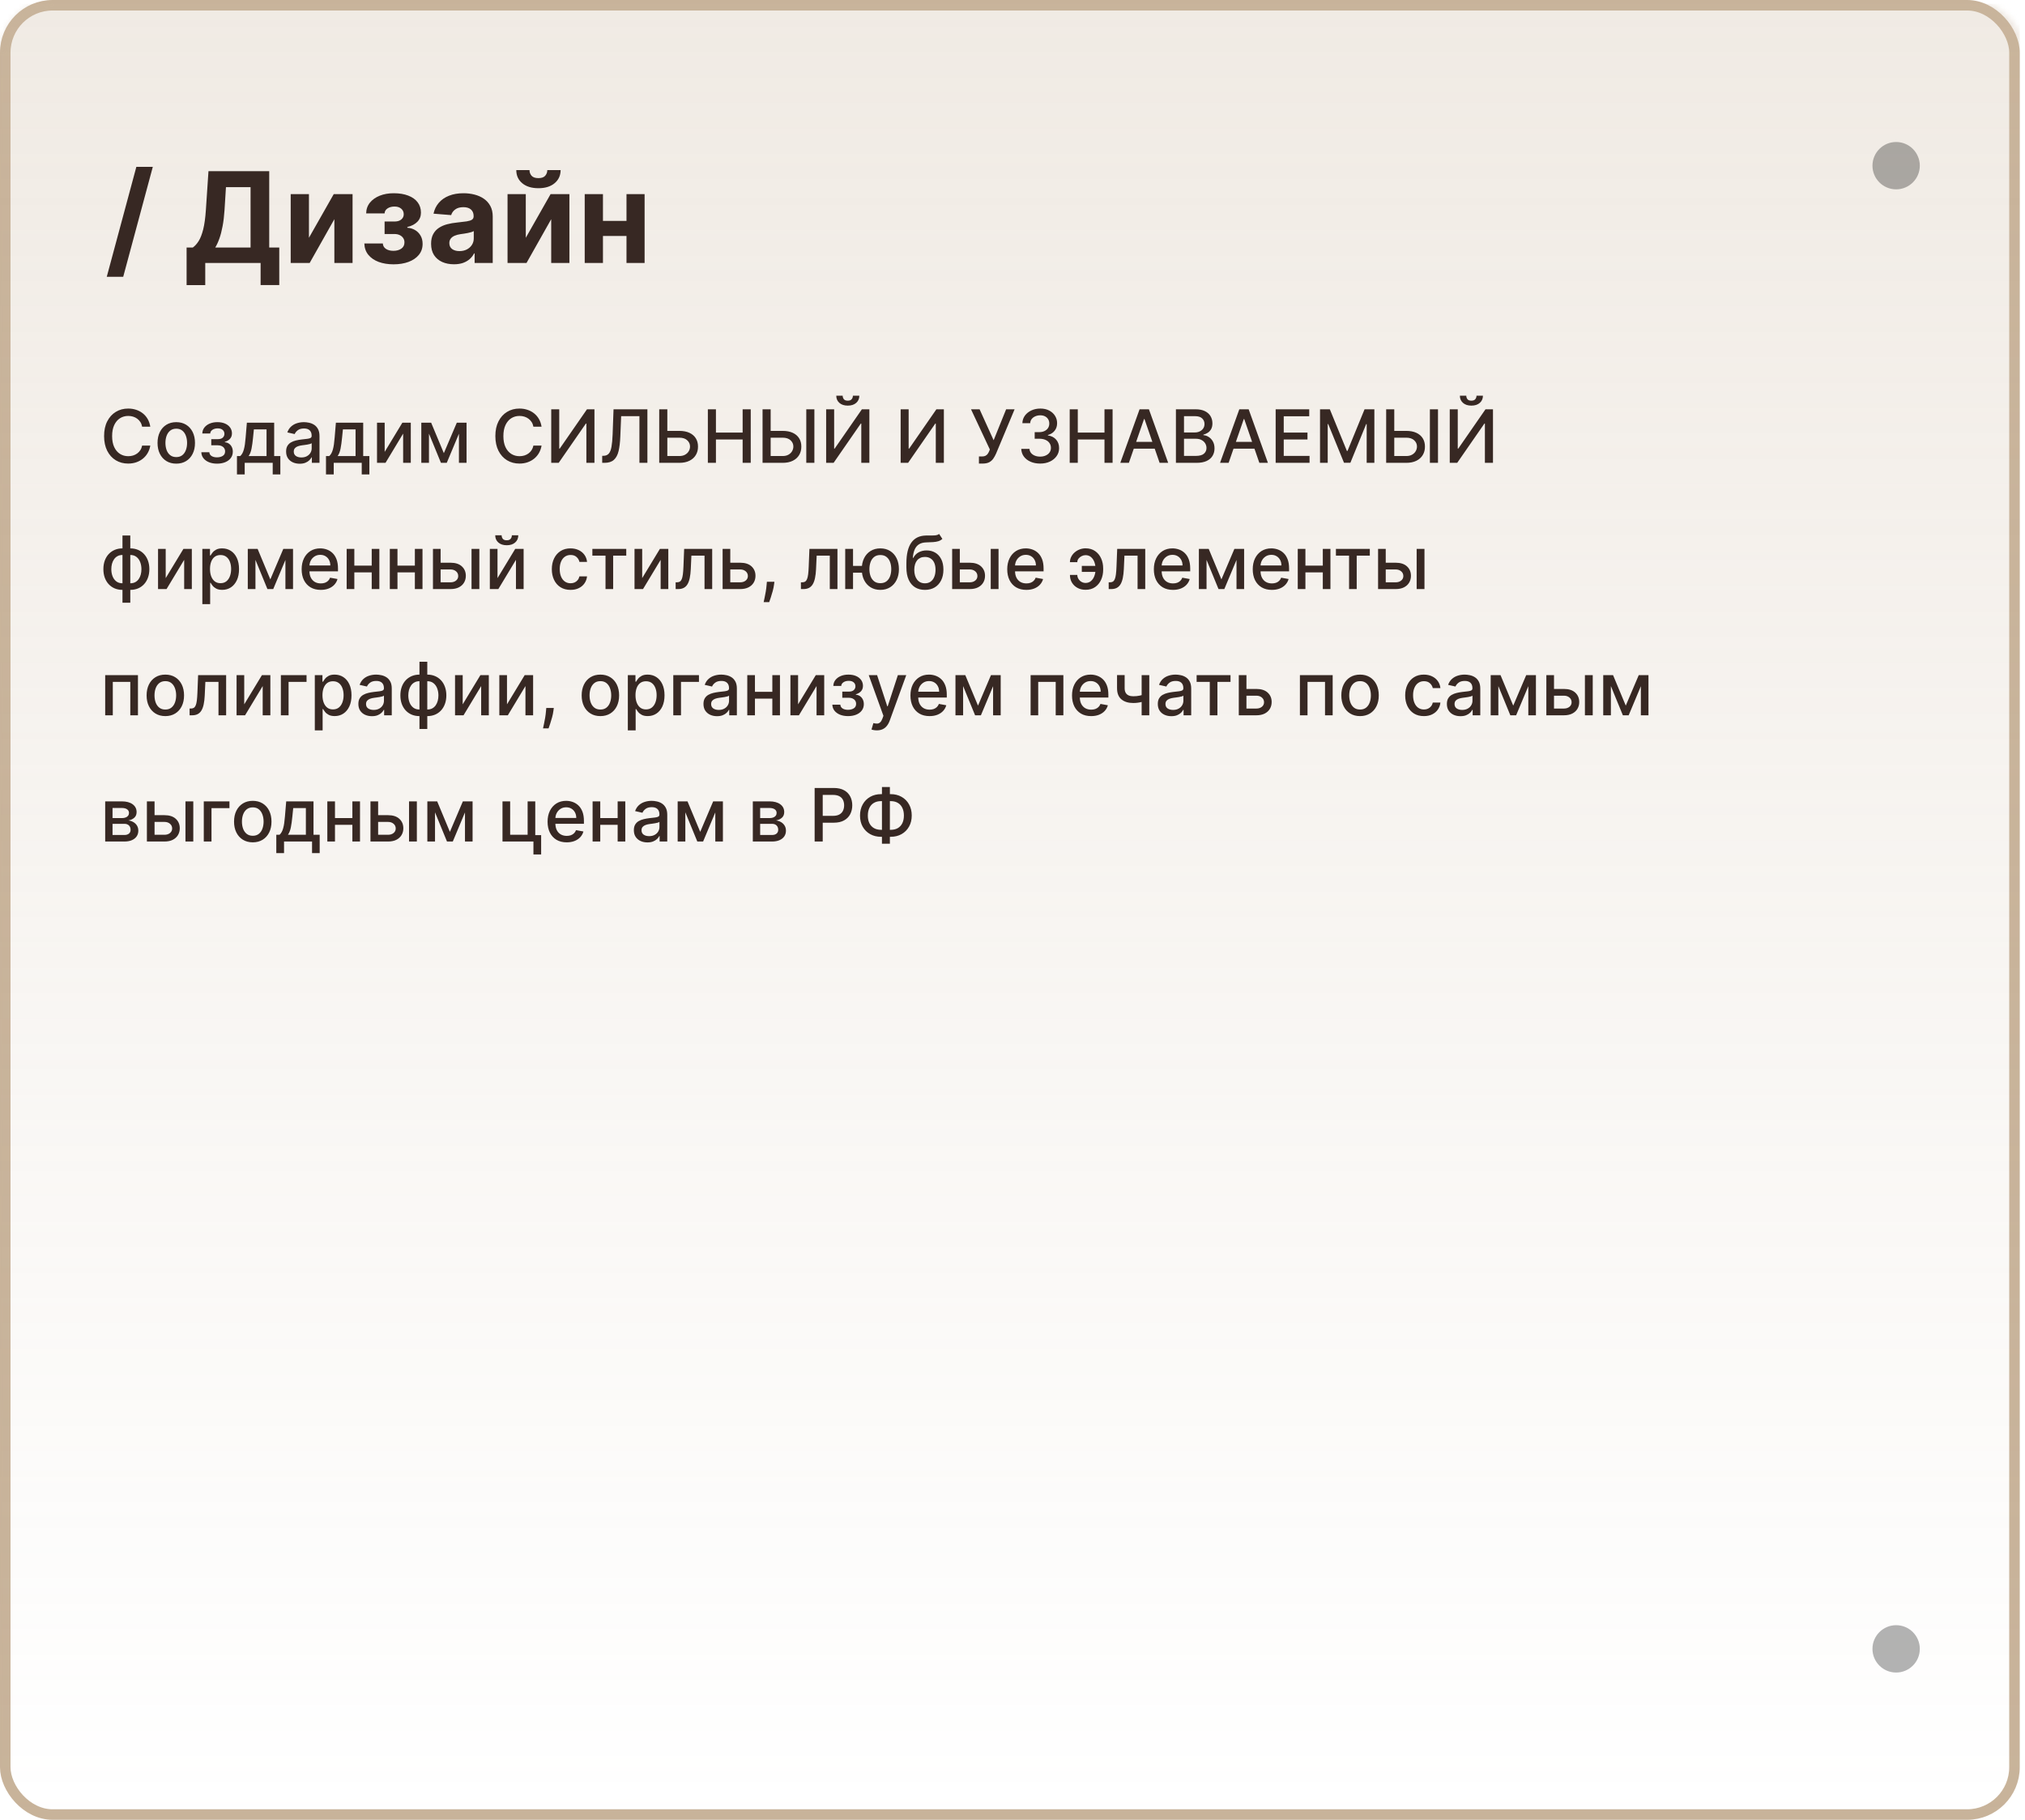
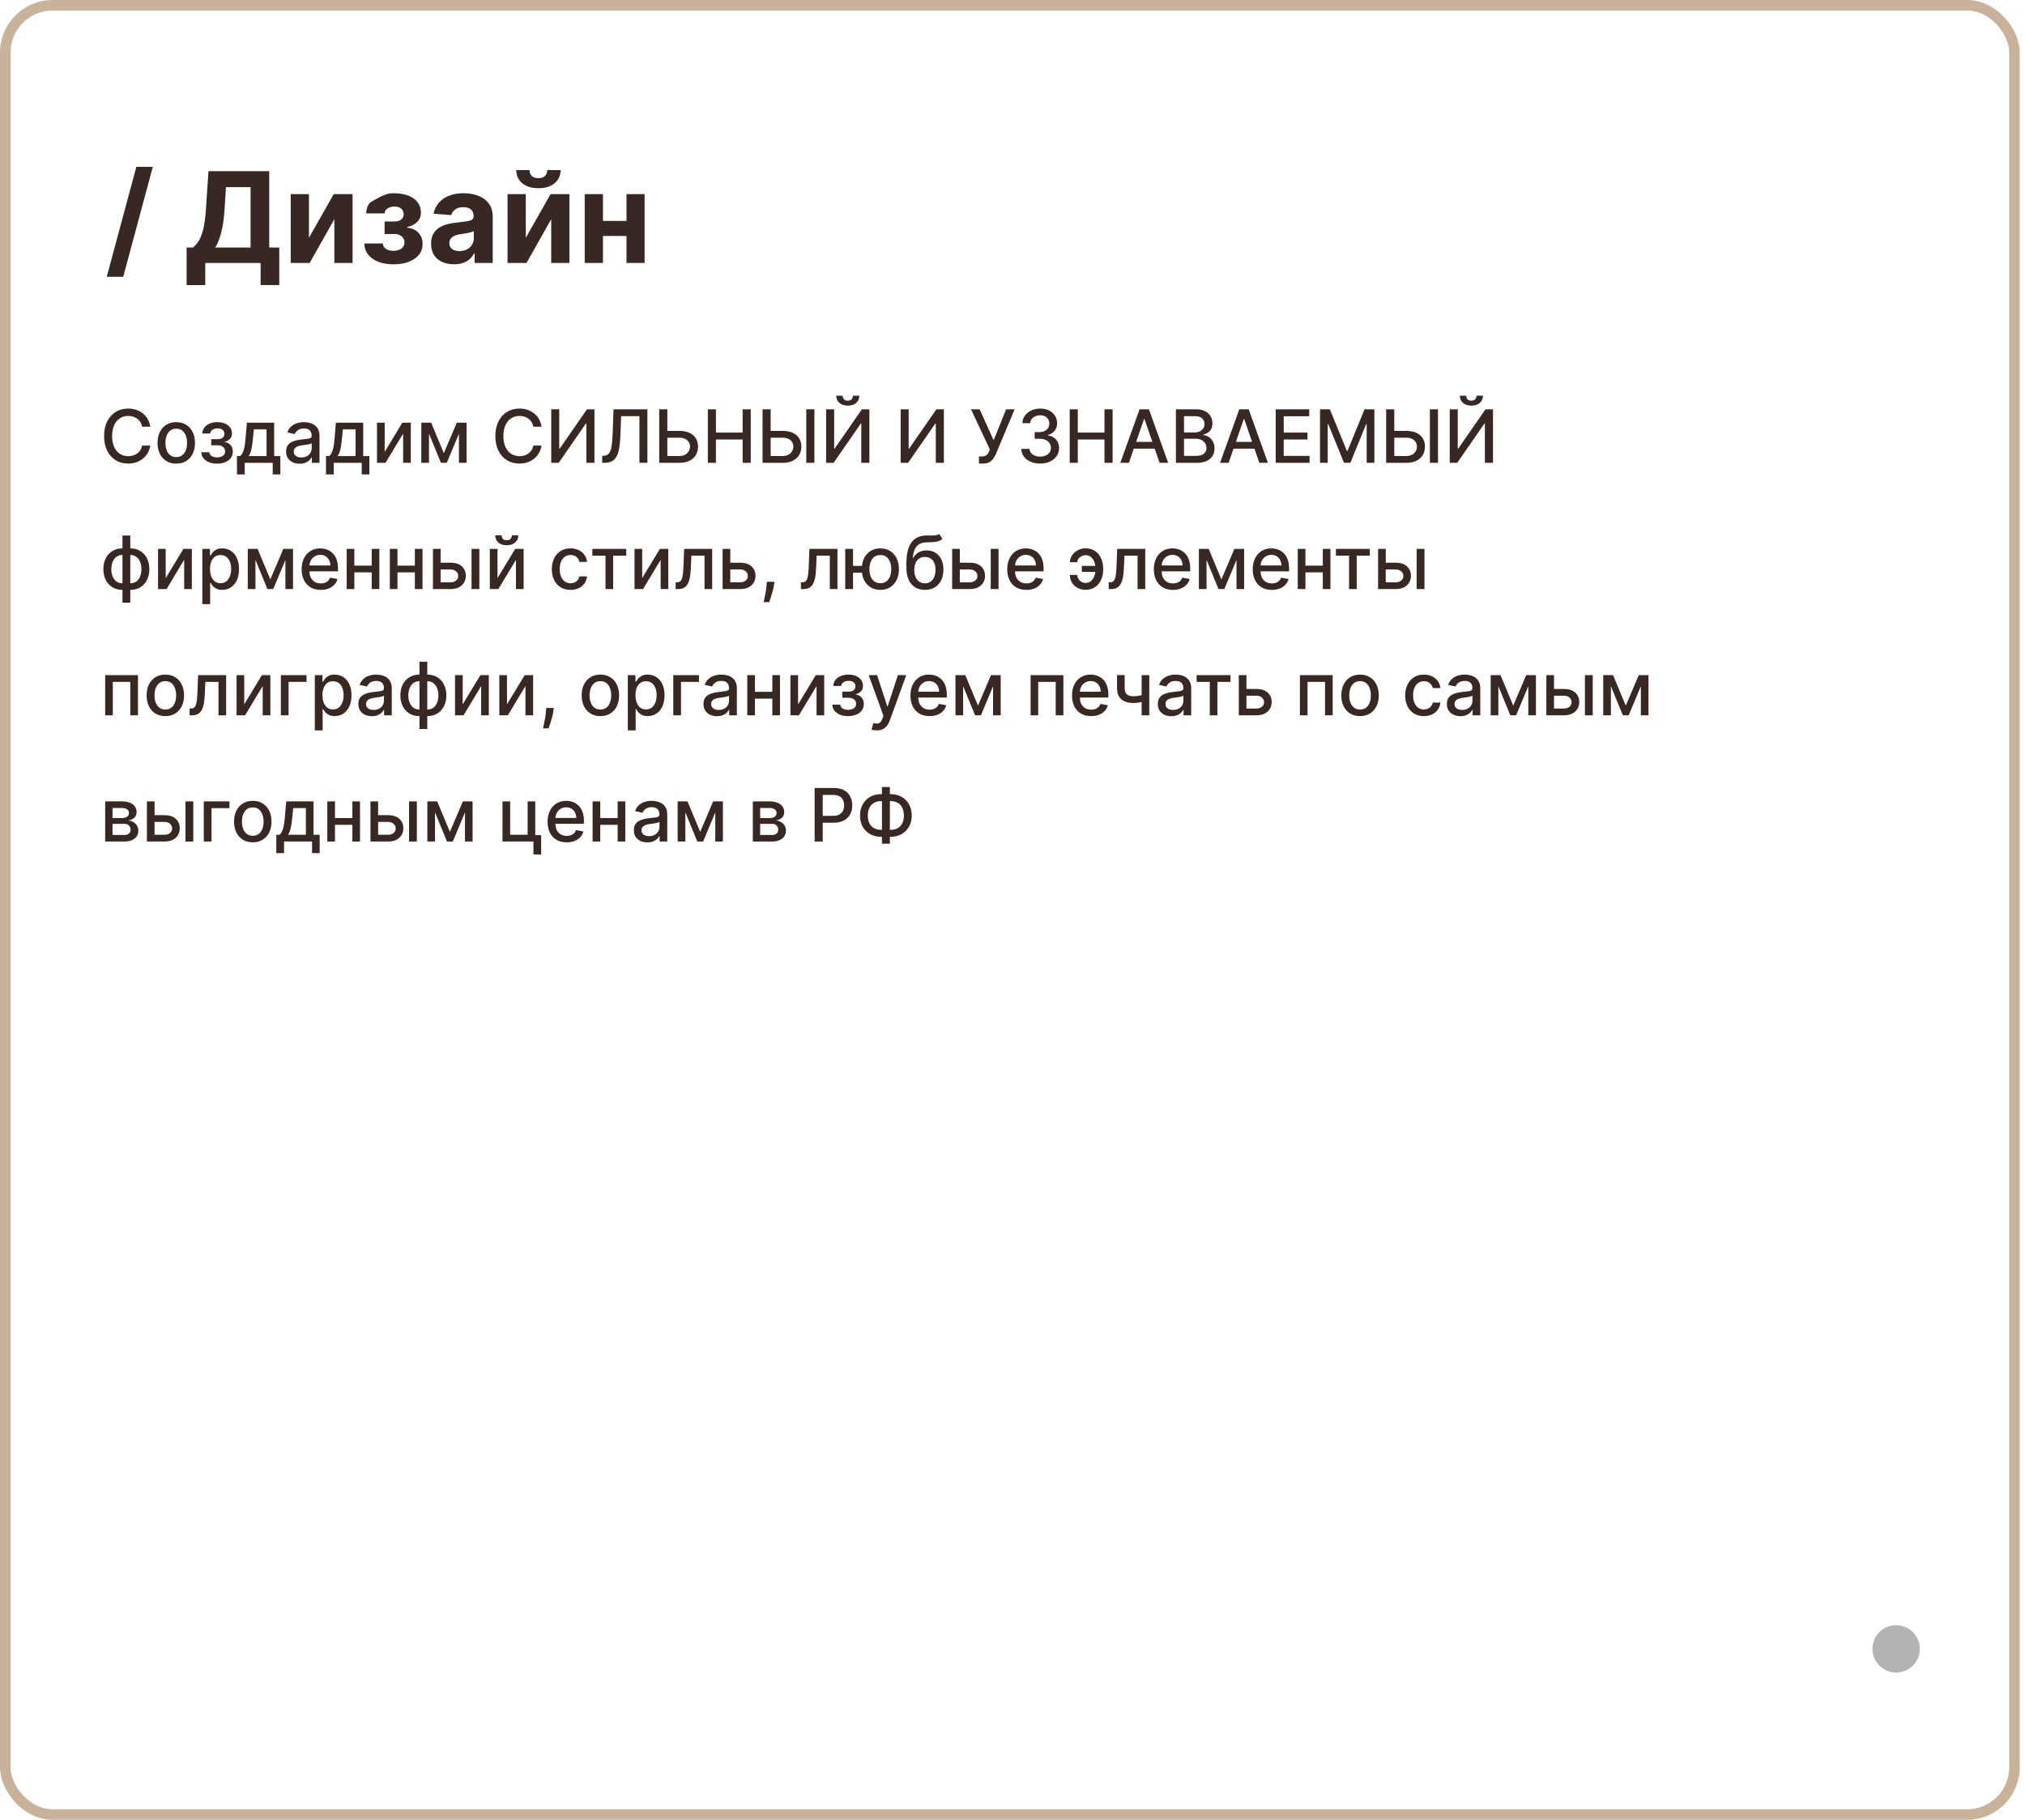
<svg xmlns="http://www.w3.org/2000/svg" width="385" height="346" viewBox="0 0 385 346" fill="none">
  <rect x="1" y="1" width="382" height="344" rx="9" stroke="#C8B39A" stroke-width="2" />
  <mask id="mask0_17_554" style="mask-type:alpha" maskUnits="userSpaceOnUse" x="0" y="0" width="385" height="346">
    <rect x="1" y="1" width="383" height="344" rx="9" fill="#D5C2AC" stroke="#C8B39A" stroke-width="2" />
  </mask>
  <g mask="url(#mask0_17_554)">
-     <rect y="0.719" width="384" height="345.281" fill="url(#paint0_linear_17_554)" />
-   </g>
-   <circle opacity="0.3" cx="360.5" cy="31.5" r="4.5" fill="black" />
+     </g>
  <circle opacity="0.3" cx="360.5" cy="313.5" r="4.5" fill="black" />
-   <path d="M29.051 31.727L23.426 52.625H20.298L25.923 31.727H29.051ZM35.477 54.21V47.06H36.662C37.065 46.77 37.435 46.361 37.77 45.832C38.105 45.298 38.392 44.562 38.631 43.625C38.869 42.682 39.04 41.449 39.142 39.926L39.636 32.545H51.185V47.06H53.094V54.193H49.548V50H39.023V54.21H35.477ZM40.923 47.06H47.639V35.588H42.96L42.688 39.926C42.614 41.08 42.492 42.102 42.321 42.994C42.156 43.886 41.955 44.668 41.716 45.338C41.483 46.003 41.219 46.577 40.923 47.06ZM58.738 45.21L63.451 36.909H67.031V50H63.57V41.673L58.874 50H55.269V36.909H58.738V45.21ZM69.268 46.293H72.788C72.805 46.724 72.998 47.065 73.367 47.315C73.737 47.565 74.214 47.69 74.799 47.69C75.39 47.69 75.887 47.554 76.29 47.281C76.694 47.003 76.896 46.605 76.896 46.088C76.896 45.77 76.816 45.494 76.657 45.261C76.498 45.023 76.276 44.835 75.992 44.699C75.708 44.562 75.379 44.494 75.004 44.494H73.12V42.117H75.004C75.566 42.117 75.998 41.986 76.299 41.724C76.606 41.463 76.759 41.136 76.759 40.744C76.759 40.301 76.6 39.946 76.282 39.679C75.969 39.406 75.546 39.27 75.012 39.27C74.472 39.27 74.023 39.392 73.665 39.636C73.313 39.875 73.131 40.188 73.12 40.574H69.617C69.629 39.79 69.864 39.111 70.325 38.537C70.79 37.963 71.415 37.52 72.2 37.207C72.989 36.895 73.873 36.739 74.85 36.739C75.918 36.739 76.839 36.889 77.612 37.19C78.39 37.486 78.987 37.909 79.401 38.46C79.822 39.011 80.032 39.668 80.032 40.429C80.032 41.122 79.805 41.702 79.35 42.168C78.896 42.633 78.259 42.966 77.441 43.165V43.301C77.981 43.335 78.469 43.48 78.907 43.736C79.344 43.992 79.694 44.344 79.955 44.793C80.217 45.236 80.347 45.761 80.347 46.369C80.347 47.182 80.109 47.878 79.631 48.457C79.16 49.037 78.506 49.483 77.671 49.795C76.842 50.102 75.89 50.256 74.816 50.256C73.771 50.256 72.833 50.105 72.004 49.804C71.18 49.497 70.523 49.048 70.035 48.457C69.552 47.867 69.296 47.145 69.268 46.293ZM86.307 50.247C85.472 50.247 84.727 50.102 84.074 49.812C83.421 49.517 82.903 49.082 82.523 48.508C82.148 47.929 81.96 47.207 81.96 46.344C81.96 45.617 82.094 45.006 82.361 44.511C82.628 44.017 82.992 43.619 83.452 43.318C83.912 43.017 84.435 42.79 85.02 42.636C85.611 42.483 86.23 42.375 86.878 42.312C87.639 42.233 88.253 42.159 88.719 42.091C89.185 42.017 89.523 41.909 89.733 41.767C89.943 41.625 90.048 41.415 90.048 41.136V41.085C90.048 40.545 89.878 40.128 89.537 39.832C89.202 39.537 88.724 39.389 88.105 39.389C87.452 39.389 86.932 39.534 86.546 39.824C86.159 40.108 85.903 40.466 85.778 40.898L82.421 40.625C82.591 39.83 82.926 39.142 83.426 38.562C83.926 37.977 84.571 37.528 85.361 37.216C86.156 36.898 87.077 36.739 88.122 36.739C88.849 36.739 89.546 36.824 90.21 36.994C90.881 37.165 91.474 37.429 91.992 37.787C92.514 38.145 92.926 38.605 93.227 39.168C93.528 39.724 93.679 40.392 93.679 41.17V50H90.236V48.185H90.133C89.923 48.594 89.642 48.955 89.29 49.267C88.938 49.574 88.514 49.815 88.02 49.992C87.526 50.162 86.954 50.247 86.307 50.247ZM87.347 47.742C87.881 47.742 88.352 47.636 88.761 47.426C89.171 47.21 89.492 46.92 89.724 46.557C89.957 46.193 90.074 45.781 90.074 45.321V43.932C89.96 44.006 89.804 44.074 89.605 44.136C89.412 44.193 89.193 44.247 88.949 44.298C88.704 44.344 88.46 44.386 88.216 44.426C87.972 44.46 87.75 44.492 87.551 44.52C87.125 44.582 86.753 44.682 86.435 44.818C86.117 44.955 85.869 45.139 85.693 45.372C85.517 45.599 85.429 45.883 85.429 46.224C85.429 46.719 85.608 47.097 85.966 47.358C86.329 47.614 86.79 47.742 87.347 47.742ZM99.965 45.21L104.678 36.909H108.257V50H104.797V41.673L100.101 50H96.496V36.909H99.965V45.21ZM104.055 32.341H106.587C106.581 33.375 106.197 34.207 105.436 34.838C104.68 35.469 103.658 35.784 102.368 35.784C101.072 35.784 100.047 35.469 99.291 34.838C98.535 34.207 98.158 33.375 98.158 32.341H100.672C100.666 32.733 100.791 33.085 101.047 33.398C101.308 33.71 101.749 33.867 102.368 33.867C102.97 33.867 103.402 33.713 103.663 33.406C103.925 33.099 104.055 32.744 104.055 32.341ZM120.278 42.006V44.861H113.443V42.006H120.278ZM114.636 36.909V50H111.168V36.909H114.636ZM122.554 36.909V50H119.111V36.909H122.554Z" fill="#372823" />
+   <path d="M29.051 31.727L23.426 52.625H20.298L25.923 31.727H29.051ZM35.477 54.21V47.06H36.662C37.065 46.77 37.435 46.361 37.77 45.832C38.105 45.298 38.392 44.562 38.631 43.625C38.869 42.682 39.04 41.449 39.142 39.926L39.636 32.545H51.185V47.06H53.094V54.193H49.548V50H39.023V54.21H35.477ZM40.923 47.06H47.639V35.588H42.96L42.688 39.926C42.614 41.08 42.492 42.102 42.321 42.994C42.156 43.886 41.955 44.668 41.716 45.338C41.483 46.003 41.219 46.577 40.923 47.06ZM58.738 45.21L63.451 36.909H67.031V50H63.57V41.673L58.874 50H55.269V36.909H58.738V45.21ZM69.268 46.293H72.788C72.805 46.724 72.998 47.065 73.367 47.315C73.737 47.565 74.214 47.69 74.799 47.69C75.39 47.69 75.887 47.554 76.29 47.281C76.694 47.003 76.896 46.605 76.896 46.088C76.896 45.77 76.816 45.494 76.657 45.261C76.498 45.023 76.276 44.835 75.992 44.699C75.708 44.562 75.379 44.494 75.004 44.494H73.12V42.117H75.004C75.566 42.117 75.998 41.986 76.299 41.724C76.606 41.463 76.759 41.136 76.759 40.744C76.759 40.301 76.6 39.946 76.282 39.679C75.969 39.406 75.546 39.27 75.012 39.27C74.472 39.27 74.023 39.392 73.665 39.636C73.313 39.875 73.131 40.188 73.12 40.574H69.617C69.629 39.79 69.864 39.111 70.325 38.537C72.989 36.895 73.873 36.739 74.85 36.739C75.918 36.739 76.839 36.889 77.612 37.19C78.39 37.486 78.987 37.909 79.401 38.46C79.822 39.011 80.032 39.668 80.032 40.429C80.032 41.122 79.805 41.702 79.35 42.168C78.896 42.633 78.259 42.966 77.441 43.165V43.301C77.981 43.335 78.469 43.48 78.907 43.736C79.344 43.992 79.694 44.344 79.955 44.793C80.217 45.236 80.347 45.761 80.347 46.369C80.347 47.182 80.109 47.878 79.631 48.457C79.16 49.037 78.506 49.483 77.671 49.795C76.842 50.102 75.89 50.256 74.816 50.256C73.771 50.256 72.833 50.105 72.004 49.804C71.18 49.497 70.523 49.048 70.035 48.457C69.552 47.867 69.296 47.145 69.268 46.293ZM86.307 50.247C85.472 50.247 84.727 50.102 84.074 49.812C83.421 49.517 82.903 49.082 82.523 48.508C82.148 47.929 81.96 47.207 81.96 46.344C81.96 45.617 82.094 45.006 82.361 44.511C82.628 44.017 82.992 43.619 83.452 43.318C83.912 43.017 84.435 42.79 85.02 42.636C85.611 42.483 86.23 42.375 86.878 42.312C87.639 42.233 88.253 42.159 88.719 42.091C89.185 42.017 89.523 41.909 89.733 41.767C89.943 41.625 90.048 41.415 90.048 41.136V41.085C90.048 40.545 89.878 40.128 89.537 39.832C89.202 39.537 88.724 39.389 88.105 39.389C87.452 39.389 86.932 39.534 86.546 39.824C86.159 40.108 85.903 40.466 85.778 40.898L82.421 40.625C82.591 39.83 82.926 39.142 83.426 38.562C83.926 37.977 84.571 37.528 85.361 37.216C86.156 36.898 87.077 36.739 88.122 36.739C88.849 36.739 89.546 36.824 90.21 36.994C90.881 37.165 91.474 37.429 91.992 37.787C92.514 38.145 92.926 38.605 93.227 39.168C93.528 39.724 93.679 40.392 93.679 41.17V50H90.236V48.185H90.133C89.923 48.594 89.642 48.955 89.29 49.267C88.938 49.574 88.514 49.815 88.02 49.992C87.526 50.162 86.954 50.247 86.307 50.247ZM87.347 47.742C87.881 47.742 88.352 47.636 88.761 47.426C89.171 47.21 89.492 46.92 89.724 46.557C89.957 46.193 90.074 45.781 90.074 45.321V43.932C89.96 44.006 89.804 44.074 89.605 44.136C89.412 44.193 89.193 44.247 88.949 44.298C88.704 44.344 88.46 44.386 88.216 44.426C87.972 44.46 87.75 44.492 87.551 44.52C87.125 44.582 86.753 44.682 86.435 44.818C86.117 44.955 85.869 45.139 85.693 45.372C85.517 45.599 85.429 45.883 85.429 46.224C85.429 46.719 85.608 47.097 85.966 47.358C86.329 47.614 86.79 47.742 87.347 47.742ZM99.965 45.21L104.678 36.909H108.257V50H104.797V41.673L100.101 50H96.496V36.909H99.965V45.21ZM104.055 32.341H106.587C106.581 33.375 106.197 34.207 105.436 34.838C104.68 35.469 103.658 35.784 102.368 35.784C101.072 35.784 100.047 35.469 99.291 34.838C98.535 34.207 98.158 33.375 98.158 32.341H100.672C100.666 32.733 100.791 33.085 101.047 33.398C101.308 33.71 101.749 33.867 102.368 33.867C102.97 33.867 103.402 33.713 103.663 33.406C103.925 33.099 104.055 32.744 104.055 32.341ZM120.278 42.006V44.861H113.443V42.006H120.278ZM114.636 36.909V50H111.168V36.909H114.636ZM122.554 36.909V50H119.111V36.909H122.554Z" fill="#372823" />
  <path d="M28.575 81.129H27.024C26.965 80.798 26.854 80.506 26.691 80.254C26.529 80.002 26.33 79.789 26.095 79.613C25.859 79.437 25.596 79.305 25.304 79.215C25.016 79.126 24.709 79.081 24.384 79.081C23.798 79.081 23.272 79.228 22.808 79.523C22.348 79.818 21.983 80.251 21.715 80.821C21.449 81.391 21.317 82.087 21.317 82.909C21.317 83.738 21.449 84.437 21.715 85.007C21.983 85.577 22.349 86.008 22.813 86.3C23.277 86.591 23.799 86.737 24.379 86.737C24.701 86.737 25.006 86.694 25.294 86.608C25.586 86.519 25.849 86.388 26.084 86.215C26.32 86.043 26.519 85.832 26.681 85.584C26.847 85.332 26.961 85.044 27.024 84.719L28.575 84.724C28.492 85.224 28.332 85.685 28.093 86.106C27.858 86.523 27.555 86.885 27.183 87.19C26.815 87.491 26.394 87.725 25.921 87.891C25.447 88.056 24.93 88.139 24.369 88.139C23.488 88.139 22.702 87.93 22.013 87.513C21.323 87.092 20.78 86.49 20.382 85.708C19.988 84.926 19.791 83.993 19.791 82.909C19.791 81.822 19.989 80.889 20.387 80.11C20.785 79.328 21.328 78.728 22.018 78.31C22.707 77.889 23.491 77.679 24.369 77.679C24.91 77.679 25.413 77.757 25.881 77.913C26.351 78.065 26.774 78.29 27.148 78.589C27.523 78.884 27.833 79.245 28.078 79.673C28.323 80.097 28.489 80.582 28.575 81.129ZM33.511 88.154C32.795 88.154 32.17 87.99 31.637 87.662C31.103 87.334 30.689 86.875 30.394 86.285C30.099 85.695 29.951 85.005 29.951 84.217C29.951 83.424 30.099 82.732 30.394 82.138C30.689 81.545 31.103 81.085 31.637 80.756C32.17 80.428 32.795 80.264 33.511 80.264C34.227 80.264 34.852 80.428 35.385 80.756C35.919 81.085 36.333 81.545 36.628 82.138C36.923 82.732 37.071 83.424 37.071 84.217C37.071 85.005 36.923 85.695 36.628 86.285C36.333 86.875 35.919 87.334 35.385 87.662C34.852 87.99 34.227 88.154 33.511 88.154ZM33.516 86.906C33.98 86.906 34.364 86.784 34.669 86.538C34.974 86.293 35.2 85.967 35.345 85.559C35.495 85.151 35.569 84.702 35.569 84.212C35.569 83.724 35.495 83.277 35.345 82.869C35.2 82.458 34.974 82.129 34.669 81.88C34.364 81.631 33.98 81.507 33.516 81.507C33.048 81.507 32.661 81.631 32.352 81.88C32.047 82.129 31.82 82.458 31.671 82.869C31.526 83.277 31.453 83.724 31.453 84.212C31.453 84.702 31.526 85.151 31.671 85.559C31.82 85.967 32.047 86.293 32.352 86.538C32.661 86.784 33.048 86.906 33.516 86.906ZM38.277 85.981H39.799C39.819 86.293 39.959 86.533 40.221 86.702C40.486 86.871 40.829 86.956 41.25 86.956C41.678 86.956 42.042 86.865 42.344 86.683C42.646 86.497 42.797 86.21 42.797 85.822C42.797 85.59 42.739 85.388 42.623 85.216C42.51 85.04 42.349 84.904 42.14 84.808C41.935 84.712 41.691 84.664 41.409 84.664H40.166V83.496H41.409C41.83 83.496 42.145 83.4 42.354 83.207C42.563 83.015 42.667 82.775 42.667 82.487C42.667 82.175 42.555 81.925 42.329 81.736C42.107 81.544 41.797 81.447 41.4 81.447C40.995 81.447 40.659 81.539 40.39 81.721C40.122 81.9 39.981 82.132 39.968 82.417H38.466C38.476 81.989 38.605 81.615 38.854 81.293C39.106 80.969 39.444 80.717 39.868 80.538C40.296 80.355 40.781 80.264 41.325 80.264C41.892 80.264 42.382 80.355 42.797 80.538C43.211 80.72 43.531 80.972 43.756 81.293C43.985 81.615 44.099 81.984 44.099 82.402C44.099 82.823 43.973 83.168 43.721 83.436C43.473 83.701 43.148 83.892 42.747 84.008V84.087C43.042 84.107 43.304 84.197 43.532 84.356C43.761 84.515 43.94 84.725 44.069 84.987C44.199 85.249 44.263 85.546 44.263 85.877C44.263 86.344 44.134 86.749 43.875 87.09C43.62 87.432 43.266 87.695 42.811 87.881C42.361 88.063 41.845 88.154 41.265 88.154C40.702 88.154 40.196 88.066 39.749 87.891C39.305 87.712 38.952 87.46 38.69 87.135C38.431 86.81 38.294 86.426 38.277 85.981ZM45.052 90.202V86.712H45.674C45.833 86.567 45.967 86.392 46.077 86.19C46.189 85.988 46.284 85.748 46.36 85.469C46.44 85.191 46.506 84.866 46.559 84.495C46.612 84.121 46.658 83.693 46.698 83.212L46.937 80.364H52.127V86.712H53.3V90.202H51.849V88H46.524V90.202H45.052ZM47.265 86.712H50.675V81.636H48.269L48.11 83.212C48.034 84.014 47.938 84.71 47.822 85.3C47.706 85.887 47.52 86.358 47.265 86.712ZM56.975 88.169C56.492 88.169 56.054 88.079 55.663 87.901C55.272 87.718 54.962 87.455 54.733 87.11C54.508 86.765 54.395 86.343 54.395 85.842C54.395 85.412 54.478 85.057 54.644 84.778C54.809 84.5 55.033 84.28 55.315 84.117C55.597 83.955 55.912 83.832 56.26 83.749C56.608 83.666 56.962 83.603 57.324 83.56C57.781 83.507 58.152 83.464 58.437 83.431C58.722 83.395 58.929 83.337 59.059 83.257C59.188 83.178 59.252 83.048 59.252 82.869V82.835C59.252 82.4 59.13 82.064 58.885 81.825C58.643 81.587 58.281 81.467 57.801 81.467C57.3 81.467 56.906 81.578 56.617 81.8C56.333 82.019 56.135 82.263 56.026 82.531L54.629 82.213C54.795 81.749 55.037 81.374 55.355 81.09C55.676 80.801 56.046 80.592 56.463 80.463C56.881 80.331 57.32 80.264 57.781 80.264C58.086 80.264 58.409 80.301 58.75 80.374C59.095 80.443 59.416 80.572 59.715 80.761C60.017 80.95 60.263 81.22 60.456 81.572C60.648 81.92 60.744 82.372 60.744 82.929V88H59.292V86.956H59.233C59.136 87.148 58.992 87.337 58.8 87.523C58.608 87.708 58.361 87.862 58.059 87.985C57.758 88.108 57.396 88.169 56.975 88.169ZM57.299 86.976C57.71 86.976 58.061 86.895 58.353 86.732C58.648 86.57 58.871 86.358 59.024 86.096C59.18 85.831 59.258 85.547 59.258 85.246V84.261C59.204 84.314 59.102 84.364 58.949 84.41C58.8 84.454 58.629 84.492 58.437 84.525C58.245 84.555 58.058 84.583 57.875 84.609C57.693 84.633 57.541 84.653 57.418 84.669C57.13 84.706 56.866 84.767 56.627 84.853C56.392 84.939 56.203 85.063 56.061 85.226C55.922 85.385 55.852 85.597 55.852 85.862C55.852 86.23 55.988 86.508 56.26 86.697C56.531 86.883 56.878 86.976 57.299 86.976ZM61.978 90.202V86.712H62.6C62.759 86.567 62.893 86.392 63.002 86.19C63.115 85.988 63.209 85.748 63.286 85.469C63.365 85.191 63.431 84.866 63.485 84.495C63.538 84.121 63.584 83.693 63.624 83.212L63.862 80.364H69.053V86.712H70.226V90.202H68.774V88H63.45V90.202H61.978ZM64.191 86.712H67.601V81.636H65.195L65.036 83.212C64.96 84.014 64.863 84.71 64.747 85.3C64.631 85.887 64.446 86.358 64.191 86.712ZM73.136 85.917L76.501 80.364H78.102V88H76.646V82.442L73.295 88H71.679V80.364H73.136V85.917ZM84.386 86.16L86.852 80.364H88.135L84.938 88H83.835L80.702 80.364H81.97L84.386 86.16ZM81.558 80.364V88H80.101V80.364H81.558ZM87.255 88V80.364H88.702V88H87.255ZM102.964 81.129H101.413C101.353 80.798 101.242 80.506 101.08 80.254C100.917 80.002 100.718 79.789 100.483 79.613C100.248 79.437 99.984 79.305 99.693 79.215C99.404 79.126 99.098 79.081 98.773 79.081C98.186 79.081 97.661 79.228 97.197 79.523C96.736 79.818 96.372 80.251 96.103 80.821C95.838 81.391 95.705 82.087 95.705 82.909C95.705 83.738 95.838 84.437 96.103 85.007C96.372 85.577 96.738 86.008 97.202 86.3C97.666 86.591 98.188 86.737 98.768 86.737C99.089 86.737 99.394 86.694 99.683 86.608C99.974 86.519 100.238 86.388 100.473 86.215C100.709 86.043 100.907 85.832 101.07 85.584C101.235 85.332 101.35 85.044 101.413 84.719L102.964 84.724C102.881 85.224 102.72 85.685 102.482 86.106C102.246 86.523 101.943 86.885 101.572 87.19C101.204 87.491 100.783 87.725 100.309 87.891C99.835 88.056 99.318 88.139 98.758 88.139C97.876 88.139 97.091 87.93 96.401 87.513C95.712 87.092 95.168 86.49 94.771 85.708C94.376 84.926 94.179 83.993 94.179 82.909C94.179 81.822 94.378 80.889 94.776 80.11C95.174 79.328 95.717 78.728 96.406 78.31C97.096 77.889 97.88 77.679 98.758 77.679C99.298 77.679 99.802 77.757 100.269 77.913C100.74 78.065 101.163 78.29 101.537 78.589C101.912 78.884 102.222 79.245 102.467 79.673C102.712 80.097 102.878 80.582 102.964 81.129ZM104.802 77.818H106.324V85.296H106.418L111.598 77.818H113.02V88H111.484V80.533H111.39L106.219 88H104.802V77.818ZM114.491 88V86.668L114.789 86.658C115.193 86.648 115.511 86.51 115.743 86.245C115.979 85.98 116.149 85.552 116.256 84.962C116.365 84.372 116.438 83.585 116.474 82.601L116.648 77.818H123.086V88H121.57V79.121H118.095L117.936 83.008C117.893 84.099 117.783 85.015 117.608 85.758C117.432 86.497 117.134 87.055 116.713 87.433C116.295 87.811 115.7 88 114.928 88H114.491ZM126.403 81.925H129.147C129.903 81.925 130.546 82.047 131.076 82.293C131.606 82.538 132.01 82.884 132.289 83.332C132.571 83.779 132.71 84.306 132.706 84.913C132.71 85.519 132.571 86.055 132.289 86.519C132.01 86.983 131.606 87.345 131.076 87.607C130.546 87.869 129.903 88 129.147 88H125.334V77.818H126.875V86.707H129.147C129.588 86.707 129.959 86.621 130.26 86.449C130.565 86.276 130.796 86.053 130.952 85.778C131.111 85.503 131.19 85.208 131.19 84.893C131.19 84.435 131.015 84.043 130.663 83.715C130.312 83.383 129.806 83.217 129.147 83.217H126.403V81.925ZM134.58 88V77.818H136.116V82.243H141.192V77.818H142.733V88H141.192V83.56H136.116V88H134.58ZM146.049 81.925H148.793C149.549 81.925 150.192 82.047 150.722 82.293C151.253 82.538 151.657 82.884 151.935 83.332C152.217 83.779 152.356 84.306 152.353 84.913C152.356 85.519 152.217 86.055 151.935 86.519C151.657 86.983 151.253 87.345 150.722 87.607C150.192 87.869 149.549 88 148.793 88H144.98V77.818H146.521V86.707H148.793C149.234 86.707 149.605 86.621 149.907 86.449C150.212 86.276 150.442 86.053 150.598 85.778C150.757 85.503 150.837 85.208 150.837 84.893C150.837 84.435 150.661 84.043 150.31 83.715C149.958 83.383 149.453 83.217 148.793 83.217H146.049V81.925ZM154.834 77.818V88H153.293V77.818H154.834ZM157.07 77.818H158.591V85.296H158.686L163.866 77.818H165.288V88H163.752V80.533H163.657L158.487 88H157.07V77.818ZM162.156 75.233H163.379C163.379 75.793 163.18 76.249 162.782 76.6C162.388 76.948 161.854 77.122 161.181 77.122C160.512 77.122 159.98 76.948 159.585 76.6C159.191 76.249 158.994 75.793 158.994 75.233H160.212C160.212 75.481 160.285 75.702 160.431 75.894C160.576 76.083 160.827 76.178 161.181 76.178C161.529 76.178 161.778 76.083 161.927 75.894C162.079 75.705 162.156 75.485 162.156 75.233ZM171.234 77.818H172.755V85.296H172.85L178.03 77.818H179.452V88H177.916V80.533H177.821L172.651 88H171.234V77.818ZM186.119 88.139V86.787H186.73C186.985 86.787 187.196 86.744 187.362 86.658C187.531 86.572 187.668 86.456 187.774 86.31C187.884 86.16 187.975 85.998 188.048 85.822L188.192 85.46L184.612 77.818H186.243L188.913 83.704L191.289 77.818H192.9L189.38 86.235C189.231 86.573 189.059 86.886 188.863 87.175C188.671 87.463 188.414 87.697 188.093 87.876C187.771 88.051 187.345 88.139 186.815 88.139H186.119ZM197.759 88.139C197.076 88.139 196.466 88.022 195.929 87.786C195.395 87.551 194.973 87.224 194.661 86.807C194.353 86.386 194.187 85.899 194.164 85.345H195.725C195.745 85.647 195.846 85.909 196.028 86.131C196.214 86.349 196.456 86.519 196.754 86.638C197.053 86.757 197.384 86.817 197.749 86.817C198.15 86.817 198.504 86.747 198.812 86.608C199.124 86.469 199.368 86.275 199.543 86.026C199.719 85.774 199.807 85.484 199.807 85.156C199.807 84.815 199.719 84.515 199.543 84.256C199.371 83.995 199.117 83.789 198.783 83.64C198.451 83.491 198.05 83.416 197.58 83.416H196.719V82.163H197.58C197.957 82.163 198.289 82.095 198.574 81.96C198.862 81.824 199.088 81.635 199.25 81.393C199.412 81.147 199.494 80.861 199.494 80.533C199.494 80.218 199.422 79.944 199.28 79.712C199.141 79.477 198.942 79.293 198.683 79.16C198.428 79.028 198.126 78.962 197.778 78.962C197.447 78.962 197.137 79.023 196.849 79.146C196.564 79.265 196.332 79.437 196.153 79.663C195.974 79.885 195.878 80.151 195.864 80.463H194.378C194.394 79.913 194.557 79.429 194.865 79.011C195.177 78.594 195.588 78.267 196.098 78.032C196.608 77.797 197.175 77.679 197.798 77.679C198.451 77.679 199.015 77.807 199.489 78.062C199.966 78.314 200.334 78.65 200.592 79.071C200.854 79.492 200.983 79.953 200.98 80.453C200.983 81.023 200.824 81.507 200.503 81.905C200.185 82.303 199.76 82.569 199.23 82.705V82.785C199.906 82.888 200.43 83.156 200.801 83.59C201.176 84.024 201.361 84.563 201.358 85.206C201.361 85.766 201.205 86.268 200.891 86.712C200.579 87.156 200.153 87.506 199.613 87.761C199.073 88.013 198.455 88.139 197.759 88.139ZM203.376 88V77.818H204.913V82.243H209.989V77.818H211.53V88H209.989V83.56H204.913V88H203.376ZM214.627 88H212.996L216.661 77.818H218.435L222.099 88H220.469L217.59 79.668H217.511L214.627 88ZM214.901 84.013H220.19V85.305H214.901V84.013ZM223.57 88V77.818H227.298C228.021 77.818 228.619 77.938 229.093 78.176C229.567 78.412 229.922 78.731 230.157 79.136C230.392 79.537 230.51 79.989 230.51 80.493C230.51 80.917 230.432 81.275 230.276 81.567C230.121 81.855 229.912 82.087 229.65 82.263C229.392 82.435 229.106 82.561 228.795 82.641V82.74C229.133 82.757 229.463 82.866 229.784 83.068C230.109 83.267 230.378 83.55 230.59 83.918C230.802 84.286 230.908 84.734 230.908 85.261C230.908 85.781 230.785 86.248 230.54 86.663C230.298 87.074 229.923 87.4 229.416 87.642C228.909 87.881 228.261 88 227.472 88H223.57ZM225.106 86.683H227.323C228.059 86.683 228.586 86.54 228.904 86.255C229.222 85.97 229.382 85.614 229.382 85.186C229.382 84.865 229.3 84.57 229.138 84.301C228.976 84.033 228.744 83.819 228.442 83.66C228.144 83.501 227.789 83.421 227.378 83.421H225.106V86.683ZM225.106 82.223H227.164C227.509 82.223 227.819 82.157 228.094 82.024C228.372 81.892 228.593 81.706 228.755 81.467C228.921 81.225 229.004 80.94 229.004 80.612C229.004 80.191 228.856 79.838 228.561 79.553C228.266 79.268 227.814 79.126 227.204 79.126H225.106V82.223ZM233.59 88H231.959L235.623 77.818H237.398L241.062 88H239.432L236.553 79.668H236.474L233.59 88ZM233.863 84.013H239.153V85.305H233.863V84.013ZM242.533 88V77.818H248.916V79.141H244.069V82.243H248.583V83.56H244.069V86.678H248.976V88H242.533ZM250.968 77.818H252.833L256.074 85.733H256.193L259.435 77.818H261.299V88H259.838V80.632H259.743L256.74 87.985H255.527L252.524 80.627H252.43V88H250.968V77.818ZM264.612 81.925H267.356C268.112 81.925 268.754 82.047 269.285 82.293C269.815 82.538 270.219 82.884 270.498 83.332C270.78 83.779 270.919 84.306 270.915 84.913C270.919 85.519 270.78 86.055 270.498 86.519C270.219 86.983 269.815 87.345 269.285 87.607C268.754 87.869 268.112 88 267.356 88H263.543V77.818H265.084V86.707H267.356C267.797 86.707 268.168 86.621 268.469 86.449C268.774 86.276 269.005 86.053 269.161 85.778C269.32 85.503 269.399 85.208 269.399 84.893C269.399 84.435 269.223 84.043 268.872 83.715C268.521 83.383 268.015 83.217 267.356 83.217H264.612V81.925ZM273.396 77.818V88H271.855V77.818H273.396ZM275.632 77.818H277.154V85.296H277.248L282.428 77.818H283.85V88H282.314V80.533H282.22L277.049 88H275.632V77.818ZM280.718 75.233H281.941C281.941 75.793 281.742 76.249 281.345 76.6C280.95 76.948 280.417 77.122 279.744 77.122C279.074 77.122 278.542 76.948 278.148 76.6C277.753 76.249 277.556 75.793 277.556 75.233H278.774C278.774 75.481 278.847 75.702 278.993 75.894C279.139 76.083 279.389 76.178 279.744 76.178C280.092 76.178 280.34 76.083 280.49 75.894C280.642 75.705 280.718 75.485 280.718 75.233ZM23.285 114.6V101.818H24.772V114.6H23.285ZM23.285 112.154C22.745 112.154 22.253 112.061 21.809 111.876C21.365 111.687 20.982 111.418 20.66 111.07C20.339 110.722 20.09 110.306 19.915 109.822C19.742 109.339 19.656 108.803 19.656 108.217C19.656 107.623 19.742 107.085 19.915 106.601C20.09 106.117 20.339 105.701 20.66 105.353C20.982 105.005 21.365 104.737 21.809 104.548C22.253 104.359 22.745 104.264 23.285 104.264H23.653V112.154H23.285ZM23.285 110.901H23.494V105.517H23.285C22.928 105.517 22.616 105.59 22.351 105.736C22.086 105.878 21.865 106.076 21.69 106.327C21.514 106.576 21.381 106.863 21.292 107.188C21.206 107.512 21.163 107.855 21.163 108.217C21.163 108.701 21.241 109.146 21.396 109.554C21.552 109.958 21.787 110.285 22.102 110.533C22.417 110.779 22.812 110.901 23.285 110.901ZM24.772 112.154H24.399V104.264H24.772C25.312 104.264 25.805 104.359 26.249 104.548C26.693 104.737 27.074 105.005 27.392 105.353C27.713 105.701 27.96 106.117 28.133 106.601C28.308 107.085 28.396 107.623 28.396 108.217C28.396 108.803 28.308 109.339 28.133 109.822C27.96 110.306 27.713 110.722 27.392 111.07C27.074 111.418 26.693 111.687 26.249 111.876C25.805 112.061 25.312 112.154 24.772 112.154ZM24.772 110.901C25.13 110.901 25.442 110.832 25.707 110.692C25.972 110.55 26.192 110.354 26.368 110.106C26.544 109.854 26.674 109.567 26.761 109.246C26.847 108.921 26.89 108.578 26.89 108.217C26.89 107.736 26.812 107.292 26.656 106.884C26.504 106.473 26.27 106.143 25.955 105.895C25.64 105.643 25.246 105.517 24.772 105.517H24.558V110.901H24.772ZM31.505 109.917L34.871 104.364H36.471V112H35.015V106.442L31.664 112H30.048V104.364H31.505V109.917ZM38.47 114.864V104.364H39.922V105.602H40.046C40.132 105.442 40.257 105.259 40.419 105.05C40.581 104.841 40.807 104.659 41.095 104.503C41.383 104.344 41.764 104.264 42.239 104.264C42.855 104.264 43.405 104.42 43.889 104.732C44.373 105.043 44.752 105.492 45.028 106.079C45.306 106.665 45.445 107.371 45.445 108.197C45.445 109.022 45.308 109.73 45.032 110.32C44.757 110.906 44.38 111.359 43.899 111.677C43.418 111.992 42.87 112.149 42.253 112.149C41.789 112.149 41.41 112.071 41.115 111.915C40.823 111.76 40.594 111.577 40.429 111.369C40.263 111.16 40.136 110.974 40.046 110.812H39.956V114.864H38.47ZM39.927 108.182C39.927 108.719 40.005 109.189 40.16 109.594C40.316 109.998 40.541 110.315 40.837 110.543C41.132 110.769 41.493 110.881 41.92 110.881C42.364 110.881 42.736 110.764 43.034 110.528C43.332 110.29 43.558 109.967 43.71 109.559C43.866 109.151 43.944 108.692 43.944 108.182C43.944 107.678 43.867 107.226 43.715 106.825C43.566 106.424 43.34 106.107 43.039 105.875C42.741 105.643 42.368 105.527 41.92 105.527C41.489 105.527 41.125 105.638 40.827 105.86C40.532 106.082 40.308 106.392 40.155 106.79C40.003 107.187 39.927 107.652 39.927 108.182ZM51.396 110.161L53.862 104.364H55.145L51.948 112H50.844L47.712 104.364H48.98L51.396 110.161ZM48.567 104.364V112H47.111V104.364H48.567ZM54.265 112V104.364H55.712V112H54.265ZM60.984 112.154C60.231 112.154 59.584 111.993 59.04 111.672C58.5 111.347 58.082 110.891 57.787 110.305C57.495 109.715 57.35 109.024 57.35 108.232C57.35 107.449 57.495 106.76 57.787 106.163C58.082 105.567 58.493 105.101 59.02 104.766C59.55 104.432 60.17 104.264 60.879 104.264C61.31 104.264 61.728 104.335 62.132 104.478C62.537 104.621 62.9 104.844 63.221 105.149C63.543 105.454 63.796 105.85 63.982 106.337C64.167 106.821 64.26 107.41 64.26 108.102V108.629H58.19V107.516H62.803C62.803 107.125 62.724 106.778 62.565 106.477C62.406 106.172 62.182 105.931 61.894 105.756C61.609 105.58 61.274 105.492 60.889 105.492C60.472 105.492 60.107 105.595 59.796 105.8C59.487 106.003 59.249 106.268 59.08 106.596C58.914 106.921 58.831 107.274 58.831 107.655V108.525C58.831 109.035 58.921 109.469 59.1 109.827C59.282 110.185 59.535 110.459 59.86 110.648C60.185 110.833 60.565 110.926 60.999 110.926C61.281 110.926 61.537 110.886 61.769 110.807C62.001 110.724 62.202 110.601 62.371 110.439C62.54 110.277 62.669 110.076 62.759 109.837L64.166 110.091C64.053 110.505 63.851 110.868 63.559 111.18C63.271 111.488 62.908 111.728 62.47 111.901C62.036 112.07 61.541 112.154 60.984 112.154ZM71.085 107.54V108.828H66.948V107.54H71.085ZM67.366 104.364V112H65.909V104.364H67.366ZM72.124 104.364V112H70.672V104.364H72.124ZM79.288 107.54V108.828H75.152V107.54H79.288ZM75.569 104.364V112H74.113V104.364H75.569ZM80.327 104.364V112H78.875V104.364H80.327ZM83.434 106.989H85.652C86.586 106.989 87.305 107.221 87.809 107.685C88.313 108.149 88.565 108.747 88.565 109.479C88.565 109.957 88.452 110.386 88.227 110.767C88.001 111.148 87.672 111.45 87.238 111.672C86.803 111.891 86.275 112 85.652 112H82.316V104.364H83.772V110.717H85.652C86.079 110.717 86.43 110.606 86.706 110.384C86.981 110.159 87.118 109.872 87.118 109.524C87.118 109.156 86.981 108.856 86.706 108.624C86.43 108.389 86.079 108.271 85.652 108.271H83.434V106.989ZM89.649 112V104.364H91.135V112H89.649ZM94.587 109.917L97.953 104.364H99.553V112H98.097V106.442L94.746 112H93.13V104.364H94.587V109.917ZM97.316 101.778H98.539C98.539 102.339 98.34 102.794 97.943 103.146C97.548 103.494 97.015 103.668 96.342 103.668C95.672 103.668 95.14 103.494 94.746 103.146C94.352 102.794 94.154 102.339 94.154 101.778H95.372C95.372 102.027 95.445 102.247 95.591 102.44C95.737 102.629 95.987 102.723 96.342 102.723C96.69 102.723 96.938 102.629 97.088 102.44C97.24 102.251 97.316 102.03 97.316 101.778ZM108.474 112.154C107.735 112.154 107.098 111.987 106.565 111.652C106.034 111.314 105.627 110.848 105.342 110.255C105.057 109.662 104.914 108.982 104.914 108.217C104.914 107.441 105.06 106.757 105.352 106.163C105.643 105.567 106.054 105.101 106.585 104.766C107.115 104.432 107.74 104.264 108.459 104.264C109.039 104.264 109.556 104.372 110.01 104.587C110.464 104.799 110.83 105.098 111.109 105.482C111.39 105.867 111.558 106.316 111.611 106.83H110.164C110.085 106.472 109.902 106.163 109.617 105.905C109.335 105.646 108.958 105.517 108.484 105.517C108.069 105.517 107.706 105.626 107.395 105.845C107.087 106.061 106.846 106.369 106.674 106.77C106.502 107.168 106.415 107.638 106.415 108.182C106.415 108.739 106.5 109.219 106.669 109.624C106.838 110.028 107.077 110.341 107.385 110.563C107.696 110.785 108.063 110.896 108.484 110.896C108.765 110.896 109.021 110.845 109.249 110.742C109.481 110.636 109.675 110.485 109.831 110.29C109.99 110.094 110.101 109.859 110.164 109.584H111.611C111.558 110.078 111.397 110.518 111.129 110.906C110.86 111.294 110.5 111.599 110.05 111.821C109.602 112.043 109.077 112.154 108.474 112.154ZM112.623 105.646V104.364H119.066V105.646H116.575V112H115.123V105.646H112.623ZM122.095 109.917L125.46 104.364H127.061V112H125.605V106.442L122.254 112H120.638V104.364H122.095V109.917ZM128.458 112L128.453 110.712H128.727C128.939 110.712 129.116 110.668 129.259 110.578C129.405 110.485 129.524 110.33 129.617 110.111C129.709 109.892 129.781 109.59 129.83 109.206C129.88 108.818 129.917 108.331 129.94 107.744L130.074 104.364H135.404V112H133.947V105.646H131.451L131.332 108.241C131.302 108.871 131.237 109.421 131.138 109.892C131.042 110.363 130.901 110.755 130.715 111.07C130.53 111.382 130.291 111.616 129.999 111.771C129.708 111.924 129.353 112 128.936 112H128.458ZM138.505 106.989H140.722C141.657 106.989 142.376 107.221 142.88 107.685C143.383 108.149 143.635 108.747 143.635 109.479C143.635 109.957 143.523 110.386 143.297 110.767C143.072 111.148 142.742 111.45 142.308 111.672C141.874 111.891 141.345 112 140.722 112H137.386V104.364H138.843V110.717H140.722C141.15 110.717 141.501 110.606 141.776 110.384C142.051 110.159 142.189 109.872 142.189 109.524C142.189 109.156 142.051 108.856 141.776 108.624C141.501 108.389 141.15 108.271 140.722 108.271H138.505V106.989ZM147.236 110.608L147.161 111.15C147.112 111.548 147.027 111.962 146.908 112.393C146.792 112.827 146.671 113.23 146.545 113.601C146.422 113.972 146.321 114.267 146.242 114.486H145.188C145.231 114.28 145.29 114.002 145.367 113.651C145.443 113.303 145.517 112.913 145.59 112.482C145.663 112.051 145.718 111.612 145.754 111.165L145.804 110.608H147.236ZM152.275 112L152.27 110.712H152.543C152.755 110.712 152.933 110.668 153.075 110.578C153.221 110.485 153.34 110.33 153.433 110.111C153.526 109.892 153.597 109.59 153.647 109.206C153.697 108.818 153.733 108.331 153.756 107.744L153.89 104.364H159.22V112H157.763V105.646H155.268L155.148 108.241C155.118 108.871 155.054 109.421 154.954 109.892C154.858 110.363 154.717 110.755 154.532 111.07C154.346 111.382 154.108 111.616 153.816 111.771C153.524 111.924 153.17 112 152.752 112H152.275ZM165.045 107.595V108.888H160.974V107.595H165.045ZM162.182 104.364V112H160.695V104.364H162.182ZM167.372 112.154C166.663 112.154 166.043 111.988 165.513 111.657C164.982 111.326 164.571 110.865 164.28 110.275C163.988 109.682 163.842 108.994 163.842 108.212C163.842 107.423 163.988 106.733 164.28 106.143C164.571 105.55 164.982 105.089 165.513 104.761C166.043 104.43 166.663 104.264 167.372 104.264C168.085 104.264 168.705 104.43 169.232 104.761C169.762 105.089 170.173 105.55 170.464 106.143C170.759 106.733 170.907 107.423 170.907 108.212C170.907 108.994 170.759 109.682 170.464 110.275C170.173 110.865 169.762 111.326 169.232 111.657C168.705 111.988 168.085 112.154 167.372 112.154ZM167.372 110.881C167.853 110.881 168.246 110.76 168.55 110.518C168.859 110.273 169.086 109.948 169.232 109.544C169.377 109.14 169.45 108.696 169.45 108.212C169.45 107.724 169.377 107.279 169.232 106.874C169.086 106.467 168.859 106.14 168.55 105.895C168.246 105.65 167.853 105.527 167.372 105.527C166.895 105.527 166.502 105.65 166.194 105.895C165.886 106.14 165.659 106.467 165.513 106.874C165.367 107.279 165.294 107.724 165.294 108.212C165.294 108.696 165.367 109.14 165.513 109.544C165.659 109.948 165.886 110.273 166.194 110.518C166.502 110.76 166.895 110.881 167.372 110.881ZM178.551 101.52L179.167 102.46C178.939 102.668 178.678 102.817 178.387 102.907C178.098 102.993 177.765 103.048 177.387 103.071C177.01 103.091 176.577 103.109 176.09 103.126C175.54 103.142 175.087 103.262 174.733 103.484C174.378 103.702 174.105 104.027 173.912 104.458C173.723 104.886 173.601 105.423 173.544 106.069H173.639C173.887 105.595 174.232 105.24 174.673 105.005C175.117 104.77 175.616 104.652 176.169 104.652C176.786 104.652 177.334 104.793 177.815 105.075C178.296 105.356 178.673 105.769 178.949 106.312C179.227 106.853 179.366 107.514 179.366 108.296C179.366 109.088 179.22 109.773 178.929 110.349C178.64 110.926 178.233 111.372 177.706 111.687C177.182 111.998 176.564 112.154 175.851 112.154C175.139 112.154 174.517 111.993 173.987 111.672C173.46 111.347 173.051 110.866 172.759 110.23C172.471 109.594 172.326 108.808 172.326 107.874V107.118C172.326 105.371 172.638 104.057 173.261 103.175C173.884 102.294 174.815 101.841 176.055 101.818C176.456 101.808 176.814 101.807 177.129 101.813C177.444 101.817 177.719 101.802 177.954 101.768C178.193 101.732 178.392 101.649 178.551 101.52ZM175.856 110.906C176.27 110.906 176.627 110.802 176.925 110.593C177.227 110.381 177.459 110.081 177.621 109.693C177.783 109.305 177.865 108.848 177.865 108.321C177.865 107.804 177.783 107.365 177.621 107.004C177.459 106.642 177.227 106.367 176.925 106.178C176.623 105.986 176.262 105.89 175.841 105.89C175.53 105.89 175.251 105.945 175.006 106.054C174.761 106.16 174.55 106.317 174.375 106.526C174.202 106.735 174.068 106.99 173.972 107.292C173.879 107.59 173.829 107.933 173.823 108.321C173.823 109.11 174.003 109.738 174.365 110.205C174.729 110.673 175.226 110.906 175.856 110.906ZM182.145 106.989H184.363C185.297 106.989 186.016 107.221 186.52 107.685C187.024 108.149 187.276 108.747 187.276 109.479C187.276 109.957 187.163 110.386 186.938 110.767C186.712 111.148 186.383 111.45 185.949 111.672C185.514 111.891 184.986 112 184.363 112H181.027V104.364H182.483V110.717H184.363C184.79 110.717 185.141 110.606 185.417 110.384C185.692 110.159 185.829 109.872 185.829 109.524C185.829 109.156 185.692 108.856 185.417 108.624C185.141 108.389 184.79 108.271 184.363 108.271H182.145V106.989ZM188.36 112V104.364H189.846V112H188.36ZM195.132 112.154C194.38 112.154 193.732 111.993 193.188 111.672C192.648 111.347 192.231 110.891 191.936 110.305C191.644 109.715 191.498 109.024 191.498 108.232C191.498 107.449 191.644 106.76 191.936 106.163C192.231 105.567 192.642 105.101 193.169 104.766C193.699 104.432 194.319 104.264 195.028 104.264C195.459 104.264 195.876 104.335 196.281 104.478C196.685 104.621 197.048 104.844 197.369 105.149C197.691 105.454 197.945 105.85 198.13 106.337C198.316 106.821 198.409 107.41 198.409 108.102V108.629H192.338V107.516H196.952C196.952 107.125 196.872 106.778 196.713 106.477C196.554 106.172 196.33 105.931 196.042 105.756C195.757 105.58 195.422 105.492 195.038 105.492C194.62 105.492 194.256 105.595 193.944 105.8C193.636 106.003 193.397 106.268 193.228 106.596C193.062 106.921 192.98 107.274 192.98 107.655V108.525C192.98 109.035 193.069 109.469 193.248 109.827C193.43 110.185 193.684 110.459 194.009 110.648C194.334 110.833 194.713 110.926 195.147 110.926C195.429 110.926 195.686 110.886 195.918 110.807C196.15 110.724 196.35 110.601 196.519 110.439C196.688 110.277 196.818 110.076 196.907 109.837L198.314 110.091C198.201 110.505 197.999 110.868 197.708 111.18C197.419 111.488 197.056 111.728 196.619 111.901C196.185 112.07 195.689 112.154 195.132 112.154ZM206.388 105.552C206.129 105.555 205.881 105.616 205.642 105.736C205.404 105.855 205.206 106.014 205.051 106.213C204.898 106.412 204.822 106.637 204.822 106.889H203.42C203.42 106.531 203.499 106.193 203.659 105.875C203.818 105.557 204.035 105.277 204.31 105.035C204.585 104.793 204.901 104.602 205.259 104.463C205.617 104.324 205.994 104.254 206.388 104.254C207.107 104.254 207.715 104.43 208.213 104.781C208.713 105.129 209.093 105.593 209.351 106.173C209.61 106.75 209.739 107.383 209.739 108.072V108.321C209.739 109.01 209.61 109.645 209.351 110.225C209.093 110.805 208.713 111.269 208.213 111.617C207.715 111.965 207.107 112.139 206.388 112.139C205.811 112.139 205.299 112.017 204.852 111.771C204.404 111.526 204.053 111.191 203.798 110.767C203.546 110.339 203.42 109.852 203.42 109.305H204.822C204.822 109.577 204.893 109.829 205.036 110.061C205.178 110.293 205.367 110.48 205.602 110.623C205.841 110.762 206.103 110.833 206.388 110.837C206.816 110.833 207.169 110.704 207.447 110.449C207.729 110.194 207.937 109.874 208.073 109.489C208.213 109.102 208.282 108.712 208.282 108.321V108.072C208.282 107.665 208.213 107.269 208.073 106.884C207.937 106.5 207.729 106.183 207.447 105.935C207.169 105.683 206.816 105.555 206.388 105.552ZM208.804 107.59V108.734H205.677V107.59H208.804ZM210.79 112L210.785 110.712H211.059C211.271 110.712 211.448 110.668 211.591 110.578C211.737 110.485 211.856 110.33 211.949 110.111C212.041 109.892 212.113 109.59 212.162 109.206C212.212 108.818 212.249 108.331 212.272 107.744L212.406 104.364H217.736V112H216.279V105.646H213.783L213.664 108.241C213.634 108.871 213.569 109.421 213.47 109.892C213.374 110.363 213.233 110.755 213.047 111.07C212.862 111.382 212.623 111.616 212.331 111.771C212.04 111.924 211.685 112 211.268 112H210.79ZM223.009 112.154C222.257 112.154 221.609 111.993 221.065 111.672C220.525 111.347 220.107 110.891 219.812 110.305C219.521 109.715 219.375 109.024 219.375 108.232C219.375 107.449 219.521 106.76 219.812 106.163C220.107 105.567 220.518 105.101 221.045 104.766C221.576 104.432 222.196 104.264 222.905 104.264C223.336 104.264 223.753 104.335 224.158 104.478C224.562 104.621 224.925 104.844 225.246 105.149C225.568 105.454 225.821 105.85 226.007 106.337C226.193 106.821 226.286 107.41 226.286 108.102V108.629H220.215V107.516H224.829C224.829 107.125 224.749 106.778 224.59 106.477C224.431 106.172 224.207 105.931 223.919 105.756C223.634 105.58 223.299 105.492 222.915 105.492C222.497 105.492 222.133 105.595 221.821 105.8C221.513 106.003 221.274 106.268 221.105 106.596C220.939 106.921 220.857 107.274 220.857 107.655V108.525C220.857 109.035 220.946 109.469 221.125 109.827C221.307 110.185 221.561 110.459 221.886 110.648C222.21 110.833 222.59 110.926 223.024 110.926C223.306 110.926 223.563 110.886 223.795 110.807C224.027 110.724 224.227 110.601 224.396 110.439C224.565 110.277 224.695 110.076 224.784 109.837L226.191 110.091C226.078 110.505 225.876 110.868 225.585 111.18C225.296 111.488 224.933 111.728 224.496 111.901C224.062 112.07 223.566 112.154 223.009 112.154ZM232.22 110.161L234.686 104.364H235.969L232.772 112H231.669L228.536 104.364H229.804L232.22 110.161ZM229.392 104.364V112H227.935V104.364H229.392ZM235.089 112V104.364H236.536V112H235.089ZM241.808 112.154C241.056 112.154 240.408 111.993 239.864 111.672C239.324 111.347 238.906 110.891 238.611 110.305C238.32 109.715 238.174 109.024 238.174 108.232C238.174 107.449 238.32 106.76 238.611 106.163C238.906 105.567 239.317 105.101 239.844 104.766C240.375 104.432 240.994 104.264 241.704 104.264C242.135 104.264 242.552 104.335 242.956 104.478C243.361 104.621 243.724 104.844 244.045 105.149C244.367 105.454 244.62 105.85 244.806 106.337C244.992 106.821 245.084 107.41 245.084 108.102V108.629H239.014V107.516H243.628C243.628 107.125 243.548 106.778 243.389 106.477C243.23 106.172 243.006 105.931 242.718 105.756C242.433 105.58 242.098 105.492 241.714 105.492C241.296 105.492 240.931 105.595 240.62 105.8C240.312 106.003 240.073 106.268 239.904 106.596C239.738 106.921 239.655 107.274 239.655 107.655V108.525C239.655 109.035 239.745 109.469 239.924 109.827C240.106 110.185 240.36 110.459 240.684 110.648C241.009 110.833 241.389 110.926 241.823 110.926C242.105 110.926 242.362 110.886 242.594 110.807C242.826 110.724 243.026 110.601 243.195 110.439C243.364 110.277 243.493 110.076 243.583 109.837L244.99 110.091C244.877 110.505 244.675 110.868 244.383 111.18C244.095 111.488 243.732 111.728 243.295 111.901C242.86 112.07 242.365 112.154 241.808 112.154ZM251.909 107.54V108.828H247.773V107.54H251.909ZM248.19 104.364V112H246.734V104.364H248.19ZM252.948 104.364V112H251.496V104.364H252.948ZM253.99 105.646V104.364H260.433V105.646H257.942V112H256.49V105.646H253.99ZM263.124 106.989H265.341C266.276 106.989 266.995 107.221 267.499 107.685C268.003 108.149 268.254 108.747 268.254 109.479C268.254 109.957 268.142 110.386 267.916 110.767C267.691 111.148 267.361 111.45 266.927 111.672C266.493 111.891 265.964 112 265.341 112H262.005V104.364H263.462V110.717H265.341C265.769 110.717 266.12 110.606 266.395 110.384C266.67 110.159 266.808 109.872 266.808 109.524C266.808 109.156 266.67 108.856 266.395 108.624C266.12 108.389 265.769 108.271 265.341 108.271H263.124V106.989ZM269.338 112V104.364H270.825V112H269.338ZM19.999 136V128.364H26.229V136H24.772V129.646H21.446V136H19.999ZM31.433 136.154C30.717 136.154 30.092 135.99 29.558 135.662C29.025 135.334 28.61 134.875 28.316 134.285C28.02 133.695 27.873 133.005 27.873 132.217C27.873 131.424 28.02 130.732 28.316 130.138C28.61 129.545 29.025 129.085 29.558 128.756C30.092 128.428 30.717 128.264 31.433 128.264C32.149 128.264 32.773 128.428 33.307 128.756C33.841 129.085 34.255 129.545 34.55 130.138C34.845 130.732 34.992 131.424 34.992 132.217C34.992 133.005 34.845 133.695 34.55 134.285C34.255 134.875 33.841 135.334 33.307 135.662C32.773 135.99 32.149 136.154 31.433 136.154ZM31.438 134.906C31.902 134.906 32.286 134.784 32.591 134.538C32.896 134.293 33.121 133.967 33.267 133.559C33.416 133.151 33.491 132.702 33.491 132.212C33.491 131.724 33.416 131.277 33.267 130.869C33.121 130.458 32.896 130.129 32.591 129.88C32.286 129.631 31.902 129.507 31.438 129.507C30.97 129.507 30.583 129.631 30.274 129.88C29.969 130.129 29.742 130.458 29.593 130.869C29.447 131.277 29.375 131.724 29.375 132.212C29.375 132.702 29.447 133.151 29.593 133.559C29.742 133.967 29.969 134.293 30.274 134.538C30.583 134.784 30.97 134.906 31.438 134.906ZM36.05 136L36.045 134.712H36.319C36.531 134.712 36.708 134.668 36.85 134.578C36.996 134.485 37.116 134.33 37.209 134.111C37.301 133.892 37.373 133.59 37.422 133.206C37.472 132.818 37.508 132.331 37.532 131.744L37.666 128.364H42.995V136H41.539V129.646H39.043L38.924 132.241C38.894 132.871 38.829 133.421 38.73 133.892C38.634 134.363 38.493 134.755 38.307 135.07C38.122 135.382 37.883 135.616 37.591 135.771C37.3 135.924 36.945 136 36.527 136H36.05ZM46.434 133.917L49.8 128.364H51.401V136H49.944V130.442L46.594 136H44.978V128.364H46.434V133.917ZM58.282 128.364V129.646H54.866V136H53.4V128.364H58.282ZM59.853 138.864V128.364H61.304V129.602H61.429C61.515 129.442 61.639 129.259 61.802 129.05C61.964 128.841 62.19 128.659 62.478 128.503C62.766 128.344 63.147 128.264 63.621 128.264C64.238 128.264 64.788 128.42 65.272 128.732C65.756 129.043 66.135 129.492 66.41 130.079C66.689 130.665 66.828 131.371 66.828 132.197C66.828 133.022 66.69 133.73 66.415 134.32C66.14 134.906 65.762 135.359 65.282 135.677C64.801 135.992 64.253 136.149 63.636 136.149C63.172 136.149 62.793 136.071 62.498 135.915C62.206 135.76 61.977 135.577 61.812 135.369C61.646 135.16 61.518 134.974 61.429 134.812H61.339V138.864H59.853ZM61.309 132.182C61.309 132.719 61.387 133.189 61.543 133.594C61.699 133.998 61.924 134.315 62.219 134.543C62.514 134.769 62.876 134.881 63.303 134.881C63.747 134.881 64.118 134.764 64.417 134.528C64.715 134.29 64.94 133.967 65.093 133.559C65.249 133.151 65.326 132.692 65.326 132.182C65.326 131.678 65.25 131.226 65.098 130.825C64.949 130.424 64.723 130.107 64.422 129.875C64.123 129.643 63.751 129.527 63.303 129.527C62.872 129.527 62.508 129.638 62.209 129.86C61.914 130.082 61.691 130.392 61.538 130.79C61.386 131.187 61.309 131.652 61.309 132.182ZM70.716 136.169C70.232 136.169 69.794 136.08 69.403 135.901C69.012 135.718 68.702 135.455 68.474 135.11C68.248 134.765 68.135 134.343 68.135 133.842C68.135 133.411 68.218 133.057 68.384 132.778C68.55 132.5 68.773 132.28 69.055 132.117C69.337 131.955 69.652 131.832 70 131.749C70.348 131.666 70.703 131.603 71.064 131.56C71.521 131.507 71.892 131.464 72.177 131.431C72.462 131.395 72.67 131.337 72.799 131.257C72.928 131.178 72.993 131.048 72.993 130.869V130.835C72.993 130.4 72.87 130.064 72.625 129.825C72.383 129.587 72.022 129.467 71.541 129.467C71.04 129.467 70.646 129.578 70.358 129.8C70.073 130.019 69.876 130.263 69.766 130.531L68.369 130.213C68.535 129.749 68.777 129.375 69.095 129.089C69.416 128.801 69.786 128.592 70.204 128.463C70.621 128.33 71.06 128.264 71.521 128.264C71.826 128.264 72.149 128.301 72.491 128.374C72.835 128.443 73.157 128.572 73.455 128.761C73.757 128.95 74.004 129.22 74.196 129.572C74.388 129.92 74.484 130.372 74.484 130.929V136H73.032V134.956H72.973C72.877 135.148 72.733 135.337 72.54 135.523C72.348 135.708 72.101 135.862 71.799 135.985C71.498 136.108 71.137 136.169 70.716 136.169ZM71.039 134.976C71.45 134.976 71.801 134.895 72.093 134.732C72.388 134.57 72.612 134.358 72.764 134.096C72.92 133.831 72.998 133.547 72.998 133.246V132.261C72.945 132.314 72.842 132.364 72.689 132.411C72.54 132.454 72.37 132.492 72.177 132.525C71.985 132.555 71.798 132.583 71.616 132.609C71.433 132.633 71.281 132.652 71.158 132.669C70.87 132.705 70.606 132.767 70.368 132.853C70.132 132.939 69.944 133.063 69.801 133.226C69.662 133.385 69.592 133.597 69.592 133.862C69.592 134.23 69.728 134.509 70 134.697C70.272 134.883 70.618 134.976 71.039 134.976ZM79.75 138.6V125.818H81.237V138.6H79.75ZM79.75 136.154C79.21 136.154 78.718 136.061 78.274 135.876C77.83 135.687 77.447 135.418 77.125 135.07C76.804 134.722 76.555 134.306 76.38 133.822C76.207 133.339 76.121 132.803 76.121 132.217C76.121 131.623 76.207 131.085 76.38 130.601C76.555 130.117 76.804 129.701 77.125 129.353C77.447 129.005 77.83 128.737 78.274 128.548C78.718 128.359 79.21 128.264 79.75 128.264H80.118V136.154H79.75ZM79.75 134.901H79.959V129.517H79.75C79.392 129.517 79.081 129.59 78.816 129.736C78.55 129.878 78.33 130.076 78.154 130.327C77.979 130.576 77.846 130.863 77.757 131.188C77.671 131.512 77.627 131.855 77.627 132.217C77.627 132.701 77.705 133.146 77.861 133.554C78.017 133.958 78.252 134.285 78.567 134.533C78.882 134.779 79.276 134.901 79.75 134.901ZM81.237 136.154H80.864V128.264H81.237C81.777 128.264 82.269 128.359 82.713 128.548C83.158 128.737 83.539 129.005 83.857 129.353C84.178 129.701 84.425 130.117 84.598 130.601C84.773 131.085 84.861 131.623 84.861 132.217C84.861 132.803 84.773 133.339 84.598 133.822C84.425 134.306 84.178 134.722 83.857 135.07C83.539 135.418 83.158 135.687 82.713 135.876C82.269 136.061 81.777 136.154 81.237 136.154ZM81.237 134.901C81.595 134.901 81.906 134.832 82.171 134.692C82.437 134.55 82.657 134.354 82.833 134.106C83.008 133.854 83.139 133.567 83.225 133.246C83.312 132.921 83.355 132.578 83.355 132.217C83.355 131.736 83.277 131.292 83.121 130.884C82.969 130.473 82.735 130.143 82.42 129.895C82.105 129.643 81.711 129.517 81.237 129.517H81.023V134.901H81.237ZM87.97 133.917L91.335 128.364H92.936V136H91.48V130.442L88.129 136H86.513V128.364H87.97V133.917ZM96.391 133.917L99.757 128.364H101.358V136H99.901V130.442L96.551 136H94.935V128.364H96.391V133.917ZM105.291 134.608L105.216 135.15C105.166 135.548 105.082 135.962 104.963 136.393C104.847 136.827 104.726 137.23 104.6 137.601C104.477 137.972 104.376 138.267 104.296 138.486H103.242C103.285 138.28 103.345 138.002 103.421 137.651C103.498 137.303 103.572 136.913 103.645 136.482C103.718 136.051 103.773 135.612 103.809 135.165L103.859 134.608H105.291ZM114.148 136.154C113.432 136.154 112.807 135.99 112.273 135.662C111.74 135.334 111.325 134.875 111.03 134.285C110.735 133.695 110.588 133.005 110.588 132.217C110.588 131.424 110.735 130.732 111.03 130.138C111.325 129.545 111.74 129.085 112.273 128.756C112.807 128.428 113.432 128.264 114.148 128.264C114.863 128.264 115.488 128.428 116.022 128.756C116.555 129.085 116.97 129.545 117.265 130.138C117.56 130.732 117.707 131.424 117.707 132.217C117.707 133.005 117.56 133.695 117.265 134.285C116.97 134.875 116.555 135.334 116.022 135.662C115.488 135.99 114.863 136.154 114.148 136.154ZM114.153 134.906C114.617 134.906 115.001 134.784 115.306 134.538C115.611 134.293 115.836 133.967 115.982 133.559C116.131 133.151 116.206 132.702 116.206 132.212C116.206 131.724 116.131 131.277 115.982 130.869C115.836 130.458 115.611 130.129 115.306 129.88C115.001 129.631 114.617 129.507 114.153 129.507C113.685 129.507 113.297 129.631 112.989 129.88C112.684 130.129 112.457 130.458 112.308 130.869C112.162 131.277 112.089 131.724 112.089 132.212C112.089 132.702 112.162 133.151 112.308 133.559C112.457 133.967 112.684 134.293 112.989 134.538C113.297 134.784 113.685 134.906 114.153 134.906ZM119.366 138.864V128.364H120.818V129.602H120.942C121.029 129.442 121.153 129.259 121.315 129.05C121.478 128.841 121.703 128.659 121.991 128.503C122.28 128.344 122.661 128.264 123.135 128.264C123.751 128.264 124.302 128.42 124.786 128.732C125.269 129.043 125.649 129.492 125.924 130.079C126.202 130.665 126.342 131.371 126.342 132.197C126.342 133.022 126.204 133.73 125.929 134.32C125.654 134.906 125.276 135.359 124.795 135.677C124.315 135.992 123.766 136.149 123.15 136.149C122.686 136.149 122.306 136.071 122.011 135.915C121.72 135.76 121.491 135.577 121.325 135.369C121.16 135.16 121.032 134.974 120.942 134.812H120.853V138.864H119.366ZM120.823 132.182C120.823 132.719 120.901 133.189 121.057 133.594C121.213 133.998 121.438 134.315 121.733 134.543C122.028 134.769 122.389 134.881 122.817 134.881C123.261 134.881 123.632 134.764 123.93 134.528C124.229 134.29 124.454 133.967 124.607 133.559C124.762 133.151 124.84 132.692 124.84 132.182C124.84 131.678 124.764 131.226 124.612 130.825C124.462 130.424 124.237 130.107 123.935 129.875C123.637 129.643 123.264 129.527 122.817 129.527C122.386 129.527 122.021 129.638 121.723 129.86C121.428 130.082 121.204 130.392 121.052 130.79C120.899 131.187 120.823 131.652 120.823 132.182ZM132.889 128.364V129.646H129.474V136H128.007V128.364H132.889ZM136.327 136.169C135.843 136.169 135.406 136.08 135.015 135.901C134.623 135.718 134.314 135.455 134.085 135.11C133.859 134.765 133.747 134.343 133.747 133.842C133.747 133.411 133.83 133.057 133.995 132.778C134.161 132.5 134.385 132.28 134.667 132.117C134.948 131.955 135.263 131.832 135.611 131.749C135.959 131.666 136.314 131.603 136.675 131.56C137.132 131.507 137.504 131.464 137.789 131.431C138.074 131.395 138.281 131.337 138.41 131.257C138.539 131.178 138.604 131.048 138.604 130.869V130.835C138.604 130.4 138.481 130.064 138.236 129.825C137.994 129.587 137.633 129.467 137.152 129.467C136.652 129.467 136.257 129.578 135.969 129.8C135.684 130.019 135.487 130.263 135.377 130.531L133.98 130.213C134.146 129.749 134.388 129.375 134.706 129.089C135.028 128.801 135.397 128.592 135.815 128.463C136.233 128.33 136.672 128.264 137.132 128.264C137.437 128.264 137.761 128.301 138.102 128.374C138.447 128.443 138.768 128.572 139.066 128.761C139.368 128.95 139.615 129.22 139.807 129.572C139.999 129.92 140.096 130.372 140.096 130.929V136H138.644V134.956H138.584C138.488 135.148 138.344 135.337 138.152 135.523C137.959 135.708 137.712 135.862 137.411 135.985C137.109 136.108 136.748 136.169 136.327 136.169ZM136.65 134.976C137.061 134.976 137.413 134.895 137.704 134.732C137.999 134.57 138.223 134.358 138.375 134.096C138.531 133.831 138.609 133.547 138.609 133.246V132.261C138.556 132.314 138.453 132.364 138.301 132.411C138.152 132.454 137.981 132.492 137.789 132.525C137.596 132.555 137.409 132.583 137.227 132.609C137.045 132.633 136.892 132.652 136.77 132.669C136.481 132.705 136.218 132.767 135.979 132.853C135.744 132.939 135.555 133.063 135.412 133.226C135.273 133.385 135.203 133.597 135.203 133.862C135.203 134.23 135.339 134.509 135.611 134.697C135.883 134.883 136.229 134.976 136.65 134.976ZM147.251 131.54V132.828H143.115V131.54H147.251ZM143.532 128.364V136H142.075V128.364H143.532ZM148.29 128.364V136H146.838V128.364H148.29ZM151.735 133.917L155.101 128.364H156.702V136H155.245V130.442L151.894 136H150.279V128.364H151.735V133.917ZM158.248 133.982H159.769C159.789 134.293 159.93 134.533 160.192 134.702C160.457 134.871 160.8 134.956 161.221 134.956C161.649 134.956 162.013 134.865 162.315 134.683C162.616 134.497 162.767 134.21 162.767 133.822C162.767 133.59 162.709 133.388 162.593 133.216C162.481 133.04 162.32 132.904 162.111 132.808C161.905 132.712 161.662 132.664 161.38 132.664H160.137V131.496H161.38C161.801 131.496 162.116 131.4 162.325 131.207C162.534 131.015 162.638 130.775 162.638 130.487C162.638 130.175 162.525 129.925 162.3 129.736C162.078 129.544 161.768 129.447 161.37 129.447C160.966 129.447 160.629 129.539 160.361 129.721C160.093 129.9 159.952 130.132 159.938 130.417H158.437C158.447 129.989 158.576 129.615 158.825 129.293C159.077 128.969 159.415 128.717 159.839 128.538C160.267 128.355 160.752 128.264 161.296 128.264C161.862 128.264 162.353 128.355 162.767 128.538C163.182 128.72 163.501 128.972 163.727 129.293C163.955 129.615 164.07 129.984 164.07 130.402C164.07 130.823 163.944 131.168 163.692 131.436C163.443 131.701 163.119 131.892 162.718 132.008V132.087C163.012 132.107 163.274 132.197 163.503 132.356C163.732 132.515 163.911 132.725 164.04 132.987C164.169 133.249 164.234 133.546 164.234 133.877C164.234 134.344 164.105 134.749 163.846 135.09C163.591 135.432 163.236 135.695 162.782 135.881C162.331 136.063 161.816 136.154 161.236 136.154C160.673 136.154 160.167 136.066 159.72 135.891C159.276 135.712 158.923 135.46 158.661 135.135C158.402 134.81 158.265 134.426 158.248 133.982ZM166.708 138.864C166.486 138.864 166.284 138.845 166.102 138.809C165.92 138.776 165.784 138.739 165.694 138.7L166.052 137.482C166.324 137.554 166.566 137.586 166.778 137.576C166.99 137.566 167.177 137.487 167.34 137.337C167.506 137.188 167.651 136.945 167.777 136.607L167.961 136.099L165.167 128.364H166.758L168.692 134.29H168.772L170.706 128.364H172.301L169.154 137.019C169.009 137.417 168.823 137.753 168.598 138.028C168.372 138.307 168.104 138.516 167.792 138.655C167.481 138.794 167.119 138.864 166.708 138.864ZM176.73 136.154C175.978 136.154 175.33 135.993 174.786 135.672C174.246 135.347 173.828 134.891 173.533 134.305C173.242 133.715 173.096 133.024 173.096 132.232C173.096 131.449 173.242 130.76 173.533 130.163C173.828 129.567 174.239 129.101 174.766 128.766C175.296 128.432 175.916 128.264 176.626 128.264C177.056 128.264 177.474 128.335 177.878 128.478C178.283 128.621 178.646 128.844 178.967 129.149C179.289 129.454 179.542 129.85 179.728 130.337C179.913 130.821 180.006 131.41 180.006 132.102V132.629H173.936V131.516H178.55C178.55 131.125 178.47 130.778 178.311 130.477C178.152 130.172 177.928 129.931 177.64 129.756C177.355 129.58 177.02 129.492 176.635 129.492C176.218 129.492 175.853 129.595 175.542 129.8C175.233 130.003 174.995 130.268 174.826 130.596C174.66 130.921 174.577 131.274 174.577 131.655V132.525C174.577 133.035 174.667 133.469 174.846 133.827C175.028 134.185 175.282 134.459 175.606 134.648C175.931 134.833 176.311 134.926 176.745 134.926C177.027 134.926 177.283 134.886 177.515 134.807C177.747 134.724 177.948 134.601 178.117 134.439C178.286 134.277 178.415 134.076 178.505 133.837L179.912 134.091C179.799 134.505 179.597 134.868 179.305 135.18C179.017 135.488 178.654 135.728 178.216 135.901C177.782 136.07 177.287 136.154 176.73 136.154ZM185.941 134.161L188.407 128.364H189.69L186.493 136H185.389L182.257 128.364H183.525L185.941 134.161ZM183.112 128.364V136H181.656V128.364H183.112ZM188.81 136V128.364H190.256V136H188.81ZM195.943 136V128.364H202.172V136H200.715V129.646H197.389V136H195.943ZM207.451 136.154C206.698 136.154 206.05 135.993 205.507 135.672C204.967 135.347 204.549 134.891 204.254 134.305C203.962 133.715 203.816 133.024 203.816 132.232C203.816 131.449 203.962 130.76 204.254 130.163C204.549 129.567 204.96 129.101 205.487 128.766C206.017 128.432 206.637 128.264 207.346 128.264C207.777 128.264 208.195 128.335 208.599 128.478C209.003 128.621 209.366 128.844 209.688 129.149C210.009 129.454 210.263 129.85 210.449 130.337C210.634 130.821 210.727 131.41 210.727 132.102V132.629H204.657V131.516H209.27C209.27 131.125 209.191 130.778 209.032 130.477C208.873 130.172 208.649 129.931 208.36 129.756C208.075 129.58 207.741 129.492 207.356 129.492C206.939 129.492 206.574 129.595 206.262 129.8C205.954 130.003 205.716 130.268 205.547 130.596C205.381 130.921 205.298 131.274 205.298 131.655V132.525C205.298 133.035 205.387 133.469 205.566 133.827C205.749 134.185 206.002 134.459 206.327 134.648C206.652 134.833 207.031 134.926 207.466 134.926C207.747 134.926 208.004 134.886 208.236 134.807C208.468 134.724 208.669 134.601 208.838 134.439C209.007 134.277 209.136 134.076 209.225 133.837L210.632 134.091C210.52 134.505 210.318 134.868 210.026 135.18C209.738 135.488 209.375 135.728 208.937 135.901C208.503 136.07 208.007 136.154 207.451 136.154ZM218.506 128.364V136H217.055V128.364H218.506ZM217.875 131.908V133.191C217.646 133.284 217.404 133.367 217.149 133.44C216.894 133.509 216.625 133.564 216.344 133.604C216.062 133.643 215.769 133.663 215.464 133.663C214.519 133.663 213.768 133.433 213.211 132.972C212.655 132.508 212.376 131.799 212.376 130.844V128.349H213.823V130.844C213.823 131.206 213.889 131.499 214.022 131.724C214.154 131.95 214.343 132.116 214.589 132.222C214.834 132.328 215.126 132.381 215.464 132.381C215.911 132.381 216.324 132.339 216.702 132.256C217.083 132.17 217.474 132.054 217.875 131.908ZM222.706 136.169C222.222 136.169 221.785 136.08 221.393 135.901C221.002 135.718 220.692 135.455 220.464 135.11C220.238 134.765 220.126 134.343 220.126 133.842C220.126 133.411 220.209 133.057 220.374 132.778C220.54 132.5 220.764 132.28 221.045 132.117C221.327 131.955 221.642 131.832 221.99 131.749C222.338 131.666 222.693 131.603 223.054 131.56C223.511 131.507 223.883 131.464 224.168 131.431C224.453 131.395 224.66 131.337 224.789 131.257C224.918 131.178 224.983 131.048 224.983 130.869V130.835C224.983 130.4 224.86 130.064 224.615 129.825C224.373 129.587 224.012 129.467 223.531 129.467C223.031 129.467 222.636 129.578 222.348 129.8C222.063 130.019 221.866 130.263 221.756 130.531L220.359 130.213C220.525 129.749 220.767 129.375 221.085 129.089C221.407 128.801 221.776 128.592 222.194 128.463C222.612 128.33 223.051 128.264 223.511 128.264C223.816 128.264 224.139 128.301 224.481 128.374C224.826 128.443 225.147 128.572 225.445 128.761C225.747 128.95 225.994 129.22 226.186 129.572C226.378 129.92 226.474 130.372 226.474 130.929V136H225.023V134.956H224.963C224.867 135.148 224.723 135.337 224.531 135.523C224.338 135.708 224.091 135.862 223.79 135.985C223.488 136.108 223.127 136.169 222.706 136.169ZM223.029 134.976C223.44 134.976 223.791 134.895 224.083 134.732C224.378 134.57 224.602 134.358 224.754 134.096C224.91 133.831 224.988 133.547 224.988 133.246V132.261C224.935 132.314 224.832 132.364 224.68 132.411C224.531 132.454 224.36 132.492 224.168 132.525C223.975 132.555 223.788 132.583 223.606 132.609C223.424 132.633 223.271 132.652 223.148 132.669C222.86 132.705 222.597 132.767 222.358 132.853C222.123 132.939 221.934 133.063 221.791 133.226C221.652 133.385 221.582 133.597 221.582 133.862C221.582 134.23 221.718 134.509 221.99 134.697C222.262 134.883 222.608 134.976 223.029 134.976ZM227.507 129.646V128.364H233.95V129.646H231.46V136H230.008V129.646H227.507ZM236.641 130.989H238.859C239.793 130.989 240.513 131.221 241.016 131.685C241.52 132.149 241.772 132.747 241.772 133.479C241.772 133.957 241.659 134.386 241.434 134.767C241.209 135.148 240.879 135.45 240.445 135.672C240.01 135.891 239.482 136 238.859 136H235.523V128.364H236.979V134.717H238.859C239.286 134.717 239.638 134.606 239.913 134.384C240.188 134.159 240.325 133.872 240.325 133.524C240.325 133.156 240.188 132.856 239.913 132.624C239.638 132.389 239.286 132.271 238.859 132.271H236.641V130.989ZM247.144 136V128.364H253.373V136H251.917V129.646H248.591V136H247.144ZM258.577 136.154C257.861 136.154 257.237 135.99 256.703 135.662C256.169 135.334 255.755 134.875 255.46 134.285C255.165 133.695 255.018 133.005 255.018 132.217C255.018 131.424 255.165 130.732 255.46 130.138C255.755 129.545 256.169 129.085 256.703 128.756C257.237 128.428 257.861 128.264 258.577 128.264C259.293 128.264 259.918 128.428 260.452 128.756C260.985 129.085 261.399 129.545 261.694 130.138C261.989 130.732 262.137 131.424 262.137 132.217C262.137 133.005 261.989 133.695 261.694 134.285C261.399 134.875 260.985 135.334 260.452 135.662C259.918 135.99 259.293 136.154 258.577 136.154ZM258.582 134.906C259.046 134.906 259.431 134.784 259.736 134.538C260.041 134.293 260.266 133.967 260.412 133.559C260.561 133.151 260.635 132.702 260.635 132.212C260.635 131.724 260.561 131.277 260.412 130.869C260.266 130.458 260.041 130.129 259.736 129.88C259.431 129.631 259.046 129.507 258.582 129.507C258.115 129.507 257.727 129.631 257.419 129.88C257.114 130.129 256.887 130.458 256.738 130.869C256.592 131.277 256.519 131.724 256.519 132.212C256.519 132.702 256.592 133.151 256.738 133.559C256.887 133.967 257.114 134.293 257.419 134.538C257.727 134.784 258.115 134.906 258.582 134.906ZM270.718 136.154C269.979 136.154 269.342 135.987 268.809 135.652C268.278 135.314 267.871 134.848 267.586 134.255C267.301 133.662 267.158 132.982 267.158 132.217C267.158 131.441 267.304 130.757 267.596 130.163C267.887 129.567 268.298 129.101 268.829 128.766C269.359 128.432 269.984 128.264 270.703 128.264C271.283 128.264 271.8 128.372 272.254 128.587C272.708 128.799 273.074 129.098 273.353 129.482C273.635 129.867 273.802 130.316 273.855 130.83H272.408C272.329 130.472 272.146 130.163 271.861 129.905C271.58 129.646 271.202 129.517 270.728 129.517C270.314 129.517 269.951 129.626 269.639 129.845C269.331 130.061 269.09 130.369 268.918 130.77C268.746 131.168 268.66 131.638 268.66 132.182C268.66 132.739 268.744 133.219 268.913 133.624C269.082 134.028 269.321 134.341 269.629 134.563C269.941 134.785 270.307 134.896 270.728 134.896C271.01 134.896 271.265 134.845 271.493 134.742C271.725 134.636 271.919 134.485 272.075 134.29C272.234 134.094 272.345 133.859 272.408 133.584H273.855C273.802 134.078 273.641 134.518 273.373 134.906C273.104 135.294 272.745 135.599 272.294 135.821C271.846 136.043 271.321 136.154 270.718 136.154ZM277.667 136.169C277.183 136.169 276.746 136.08 276.354 135.901C275.963 135.718 275.653 135.455 275.425 135.11C275.199 134.765 275.087 134.343 275.087 133.842C275.087 133.411 275.17 133.057 275.335 132.778C275.501 132.5 275.725 132.28 276.006 132.117C276.288 131.955 276.603 131.832 276.951 131.749C277.299 131.666 277.654 131.603 278.015 131.56C278.472 131.507 278.844 131.464 279.129 131.431C279.414 131.395 279.621 131.337 279.75 131.257C279.879 131.178 279.944 131.048 279.944 130.869V130.835C279.944 130.4 279.821 130.064 279.576 129.825C279.334 129.587 278.973 129.467 278.492 129.467C277.992 129.467 277.597 129.578 277.309 129.8C277.024 130.019 276.827 130.263 276.717 130.531L275.32 130.213C275.486 129.749 275.728 129.375 276.046 129.089C276.368 128.801 276.737 128.592 277.155 128.463C277.572 128.33 278.012 128.264 278.472 128.264C278.777 128.264 279.1 128.301 279.442 128.374C279.786 128.443 280.108 128.572 280.406 128.761C280.708 128.95 280.955 129.22 281.147 129.572C281.339 129.92 281.435 130.372 281.435 130.929V136H279.984V134.956H279.924C279.828 135.148 279.684 135.337 279.491 135.523C279.299 135.708 279.052 135.862 278.751 135.985C278.449 136.108 278.088 136.169 277.667 136.169ZM277.99 134.976C278.401 134.976 278.752 134.895 279.044 134.732C279.339 134.57 279.563 134.358 279.715 134.096C279.871 133.831 279.949 133.547 279.949 133.246V132.261C279.896 132.314 279.793 132.364 279.641 132.411C279.491 132.454 279.321 132.492 279.129 132.525C278.936 132.555 278.749 132.583 278.567 132.609C278.384 132.633 278.232 132.652 278.109 132.669C277.821 132.705 277.558 132.767 277.319 132.853C277.084 132.939 276.895 133.063 276.752 133.226C276.613 133.385 276.543 133.597 276.543 133.862C276.543 134.23 276.679 134.509 276.951 134.697C277.223 134.883 277.569 134.976 277.99 134.976ZM287.701 134.161L290.167 128.364H291.449L288.253 136H287.149L284.017 128.364H285.285L287.701 134.161ZM284.872 128.364V136H283.415V128.364H284.872ZM290.569 136V128.364H292.016V136H290.569ZM295.116 130.989H297.333C298.268 130.989 298.987 131.221 299.491 131.685C299.995 132.149 300.247 132.747 300.247 133.479C300.247 133.957 300.134 134.386 299.909 134.767C299.683 135.148 299.353 135.45 298.919 135.672C298.485 135.891 297.956 136 297.333 136H293.997V128.364H295.454V134.717H297.333C297.761 134.717 298.112 134.606 298.387 134.384C298.662 134.159 298.8 133.872 298.8 133.524C298.8 133.156 298.662 132.856 298.387 132.624C298.112 132.389 297.761 132.271 297.333 132.271H295.116V130.989ZM301.33 136V128.364H302.817V136H301.33ZM309.097 134.161L311.563 128.364H312.846L309.649 136H308.545L305.413 128.364H306.681L309.097 134.161ZM306.268 128.364V136H304.812V128.364H306.268ZM311.966 136V128.364H313.413V136H311.966ZM19.999 160V152.364H23.166C24.028 152.364 24.711 152.548 25.215 152.915C25.718 153.28 25.97 153.776 25.97 154.402C25.97 154.849 25.828 155.204 25.543 155.466C25.258 155.728 24.88 155.903 24.409 155.993C24.75 156.033 25.064 156.135 25.349 156.301C25.634 156.464 25.863 156.682 26.035 156.957C26.21 157.232 26.298 157.561 26.298 157.942C26.298 158.346 26.194 158.704 25.985 159.016C25.776 159.324 25.473 159.566 25.075 159.741C24.681 159.914 24.205 160 23.648 160H19.999ZM21.396 158.757H23.648C24.016 158.757 24.305 158.669 24.514 158.494C24.722 158.318 24.827 158.079 24.827 157.778C24.827 157.423 24.722 157.145 24.514 156.942C24.305 156.737 24.016 156.634 23.648 156.634H21.396V158.757ZM21.396 155.545H23.181C23.459 155.545 23.698 155.506 23.897 155.426C24.099 155.347 24.253 155.234 24.359 155.088C24.469 154.939 24.523 154.763 24.523 154.561C24.523 154.266 24.402 154.036 24.16 153.87C23.919 153.704 23.587 153.621 23.166 153.621H21.396V155.545ZM29.048 154.989H31.265C32.2 154.989 32.919 155.221 33.423 155.685C33.926 156.149 34.178 156.747 34.178 157.479C34.178 157.957 34.066 158.386 33.84 158.767C33.615 159.148 33.285 159.45 32.851 159.672C32.417 159.891 31.888 160 31.265 160H27.929V152.364H29.386V158.717H31.265C31.692 158.717 32.044 158.606 32.319 158.384C32.594 158.159 32.731 157.872 32.731 157.524C32.731 157.156 32.594 156.856 32.319 156.624C32.044 156.389 31.692 156.271 31.265 156.271H29.048V154.989ZM35.262 160V152.364H36.749V160H35.262ZM43.626 152.364V153.646H40.21V160H38.743V152.364H43.626ZM48.058 160.154C47.342 160.154 46.717 159.99 46.183 159.662C45.65 159.334 45.236 158.875 44.941 158.285C44.645 157.695 44.498 157.005 44.498 156.217C44.498 155.424 44.645 154.732 44.941 154.138C45.236 153.545 45.65 153.085 46.183 152.756C46.717 152.428 47.342 152.264 48.058 152.264C48.774 152.264 49.398 152.428 49.932 152.756C50.466 153.085 50.88 153.545 51.175 154.138C51.47 154.732 51.617 155.424 51.617 156.217C51.617 157.005 51.47 157.695 51.175 158.285C50.88 158.875 50.466 159.334 49.932 159.662C49.398 159.99 48.774 160.154 48.058 160.154ZM48.063 158.906C48.527 158.906 48.911 158.784 49.216 158.538C49.521 158.293 49.746 157.967 49.892 157.559C50.041 157.151 50.116 156.702 50.116 156.212C50.116 155.724 50.041 155.277 49.892 154.869C49.746 154.458 49.521 154.129 49.216 153.88C48.911 153.631 48.527 153.507 48.063 153.507C47.595 153.507 47.208 153.631 46.899 153.88C46.594 154.129 46.367 154.458 46.218 154.869C46.072 155.277 45.999 155.724 45.999 156.212C45.999 156.702 46.072 157.151 46.218 157.559C46.367 157.967 46.594 158.293 46.899 158.538C47.208 158.784 47.595 158.906 48.063 158.906ZM52.531 162.202V158.712H53.152C53.311 158.567 53.446 158.393 53.555 158.19C53.668 157.988 53.762 157.748 53.838 157.469C53.918 157.191 53.984 156.866 54.037 156.495C54.09 156.121 54.137 155.693 54.176 155.212L54.415 152.364H59.605V158.712H60.779V162.202H59.327V160H54.002V162.202H52.531ZM54.743 158.712H58.154V153.636H55.748L55.588 155.212C55.512 156.014 55.416 156.71 55.3 157.3C55.184 157.887 54.998 158.358 54.743 158.712ZM67.407 155.54V156.828H63.271V155.54H67.407ZM63.688 152.364V160H62.232V152.364H63.688ZM68.446 152.364V160H66.995V152.364H68.446ZM71.553 154.989H73.771C74.705 154.989 75.425 155.221 75.928 155.685C76.432 156.149 76.684 156.747 76.684 157.479C76.684 157.957 76.571 158.386 76.346 158.767C76.121 159.148 75.791 159.45 75.357 159.672C74.922 159.891 74.394 160 73.771 160H70.435V152.364H71.891V158.717H73.771C74.198 158.717 74.55 158.606 74.825 158.384C75.1 158.159 75.237 157.872 75.237 157.524C75.237 157.156 75.1 156.856 74.825 156.624C74.55 156.389 74.198 156.271 73.771 156.271H71.553V154.989ZM77.768 160V152.364H79.254V160H77.768ZM85.535 158.161L88.001 152.364H89.283L86.087 160H84.983L81.851 152.364H83.119L85.535 158.161ZM82.706 152.364V160H81.249V152.364H82.706ZM88.403 160V152.364H89.85V160H88.403ZM101.766 152.364V158.782H102.884V162.461H101.418V160H95.536V152.364H96.993V158.717H100.314V152.364H101.766ZM107.742 160.154C106.989 160.154 106.341 159.993 105.798 159.672C105.258 159.347 104.84 158.891 104.545 158.305C104.253 157.715 104.107 157.024 104.107 156.232C104.107 155.449 104.253 154.76 104.545 154.163C104.84 153.567 105.251 153.101 105.778 152.766C106.308 152.432 106.928 152.264 107.637 152.264C108.068 152.264 108.486 152.335 108.89 152.478C109.294 152.621 109.657 152.844 109.979 153.149C110.3 153.454 110.554 153.85 110.74 154.337C110.925 154.821 111.018 155.41 111.018 156.102V156.629H104.948V155.516H109.561C109.561 155.125 109.482 154.778 109.323 154.477C109.164 154.172 108.94 153.931 108.651 153.756C108.366 153.58 108.032 153.492 107.647 153.492C107.23 153.492 106.865 153.595 106.553 153.8C106.245 154.003 106.007 154.268 105.838 154.596C105.672 154.921 105.589 155.274 105.589 155.655V156.525C105.589 157.035 105.678 157.469 105.857 157.827C106.04 158.185 106.293 158.459 106.618 158.648C106.943 158.833 107.322 158.926 107.757 158.926C108.038 158.926 108.295 158.886 108.527 158.807C108.759 158.724 108.96 158.601 109.129 158.439C109.298 158.277 109.427 158.076 109.517 157.837L110.923 158.091C110.811 158.505 110.609 158.868 110.317 159.18C110.029 159.488 109.666 159.728 109.228 159.901C108.794 160.07 108.298 160.154 107.742 160.154ZM117.843 155.54V156.828H113.706V155.54H117.843ZM114.124 152.364V160H112.667V152.364H114.124ZM118.882 152.364V160H117.43V152.364H118.882ZM123.093 160.169C122.609 160.169 122.171 160.08 121.78 159.901C121.389 159.718 121.079 159.455 120.85 159.11C120.625 158.765 120.512 158.343 120.512 157.842C120.512 157.411 120.595 157.057 120.761 156.778C120.927 156.5 121.15 156.28 121.432 156.117C121.714 155.955 122.029 155.832 122.377 155.749C122.725 155.666 123.079 155.603 123.441 155.56C123.898 155.507 124.269 155.464 124.554 155.431C124.839 155.395 125.047 155.337 125.176 155.257C125.305 155.178 125.37 155.048 125.37 154.869V154.835C125.37 154.4 125.247 154.064 125.002 153.825C124.76 153.587 124.399 153.467 123.918 153.467C123.417 153.467 123.023 153.578 122.735 153.8C122.45 154.019 122.252 154.263 122.143 154.531L120.746 154.213C120.912 153.749 121.154 153.375 121.472 153.089C121.793 152.801 122.163 152.592 122.581 152.463C122.998 152.33 123.437 152.264 123.898 152.264C124.203 152.264 124.526 152.301 124.868 152.374C125.212 152.443 125.534 152.572 125.832 152.761C126.134 152.95 126.381 153.22 126.573 153.572C126.765 153.92 126.861 154.372 126.861 154.929V160H125.409V158.956H125.35C125.254 159.148 125.109 159.337 124.917 159.523C124.725 159.708 124.478 159.862 124.176 159.985C123.875 160.108 123.514 160.169 123.093 160.169ZM123.416 158.976C123.827 158.976 124.178 158.895 124.47 158.732C124.765 158.57 124.989 158.358 125.141 158.096C125.297 157.831 125.375 157.547 125.375 157.246V156.261C125.322 156.314 125.219 156.364 125.066 156.411C124.917 156.454 124.747 156.492 124.554 156.525C124.362 156.555 124.175 156.583 123.993 156.609C123.81 156.633 123.658 156.652 123.535 156.669C123.247 156.705 122.983 156.767 122.745 156.853C122.509 156.939 122.32 157.063 122.178 157.226C122.039 157.385 121.969 157.597 121.969 157.862C121.969 158.23 122.105 158.509 122.377 158.697C122.649 158.883 122.995 158.976 123.416 158.976ZM133.127 158.161L135.593 152.364H136.875L133.678 160H132.575L129.443 152.364H130.71L133.127 158.161ZM130.298 152.364V160H128.841V152.364H130.298ZM135.995 160V152.364H137.442V160H135.995ZM143.128 160V152.364H146.295C147.157 152.364 147.84 152.548 148.343 152.915C148.847 153.28 149.099 153.776 149.099 154.402C149.099 154.849 148.957 155.204 148.672 155.466C148.386 155.728 148.009 155.903 147.538 155.993C147.879 156.033 148.193 156.135 148.478 156.301C148.763 156.464 148.991 156.682 149.164 156.957C149.339 157.232 149.427 157.561 149.427 157.942C149.427 158.346 149.323 158.704 149.114 159.016C148.905 159.324 148.602 159.566 148.204 159.741C147.81 159.914 147.334 160 146.777 160H143.128ZM144.525 158.757H146.777C147.145 158.757 147.434 158.669 147.642 158.494C147.851 158.318 147.956 158.079 147.956 157.778C147.956 157.423 147.851 157.145 147.642 156.942C147.434 156.737 147.145 156.634 146.777 156.634H144.525V158.757ZM144.525 155.545H146.31C146.588 155.545 146.827 155.506 147.026 155.426C147.228 155.347 147.382 155.234 147.488 155.088C147.598 154.939 147.652 154.763 147.652 154.561C147.652 154.266 147.531 154.036 147.289 153.87C147.047 153.704 146.716 153.621 146.295 153.621H144.525V155.545ZM154.882 160V149.818H158.512C159.304 149.818 159.96 149.962 160.48 150.251C161.001 150.539 161.39 150.933 161.649 151.434C161.907 151.931 162.036 152.491 162.036 153.114C162.036 153.741 161.905 154.304 161.644 154.805C161.385 155.302 160.994 155.696 160.47 155.988C159.95 156.276 159.295 156.42 158.507 156.42H156.011V155.118H158.367C158.868 155.118 159.274 155.032 159.585 154.859C159.897 154.684 160.126 154.445 160.271 154.143C160.417 153.842 160.49 153.499 160.49 153.114C160.49 152.73 160.417 152.388 160.271 152.09C160.126 151.792 159.895 151.558 159.58 151.389C159.269 151.22 158.858 151.136 158.347 151.136H156.419V160H154.882ZM167.511 150.991H169.346C170.121 150.991 170.809 151.162 171.409 151.504C172.012 151.842 172.485 152.317 172.826 152.93C173.171 153.54 173.343 154.25 173.343 155.058C173.343 155.86 173.171 156.565 172.826 157.171C172.485 157.778 172.012 158.252 171.409 158.593C170.809 158.931 170.121 159.1 169.346 159.1H167.511C166.736 159.1 166.046 158.933 165.443 158.598C164.84 158.26 164.366 157.789 164.021 157.186C163.68 156.583 163.509 155.879 163.509 155.073C163.509 154.261 163.682 153.549 164.026 152.935C164.371 152.322 164.843 151.845 165.443 151.504C166.046 151.162 166.736 150.991 167.511 150.991ZM167.511 152.319C166.981 152.319 166.529 152.43 166.154 152.652C165.78 152.871 165.493 153.186 165.294 153.597C165.095 154.008 164.996 154.5 164.996 155.073C164.996 155.633 165.095 156.116 165.294 156.52C165.496 156.921 165.785 157.231 166.159 157.45C166.534 157.665 166.984 157.773 167.511 157.773H169.351C169.878 157.773 170.327 157.665 170.698 157.45C171.073 157.231 171.358 156.919 171.553 156.515C171.752 156.107 171.852 155.622 171.852 155.058C171.852 154.491 171.752 154.004 171.553 153.597C171.358 153.186 171.073 152.871 170.698 152.652C170.327 152.43 169.878 152.319 169.351 152.319H167.511ZM169.187 149.639V160.418H167.68V149.639H169.187Z" fill="#372823" />
  <defs>
    <linearGradient id="paint0_linear_17_554" x1="192" y1="0.719" x2="192" y2="346" gradientUnits="userSpaceOnUse">
      <stop stop-color="#CAB69E" stop-opacity="0.28" />
      <stop offset="1" stop-color="#CAB69E" stop-opacity="0" />
    </linearGradient>
  </defs>
</svg>